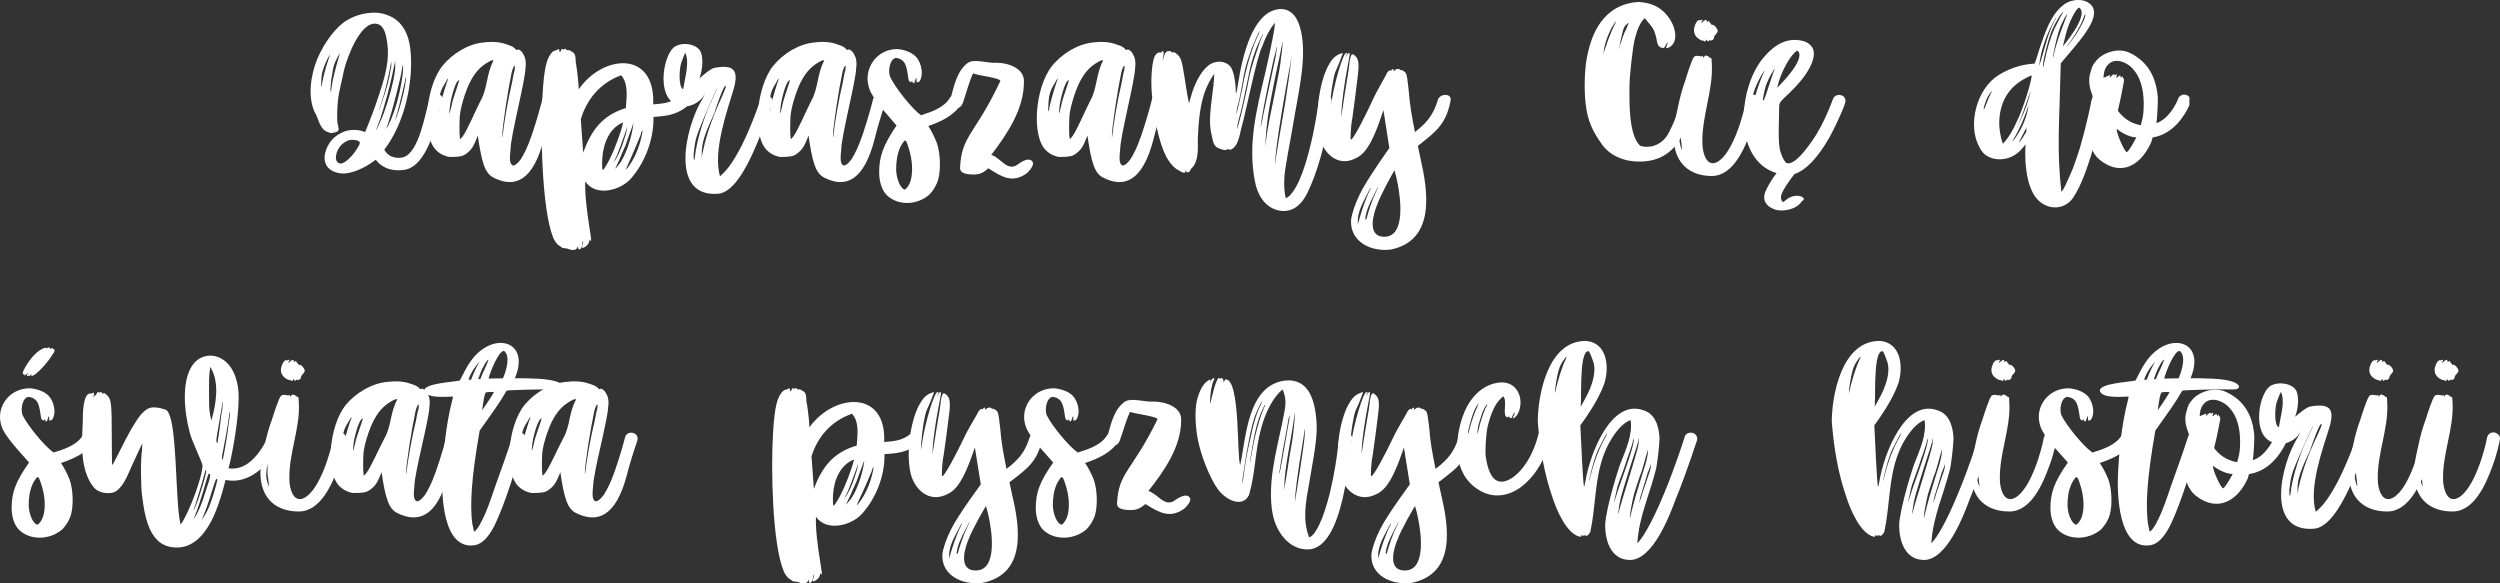
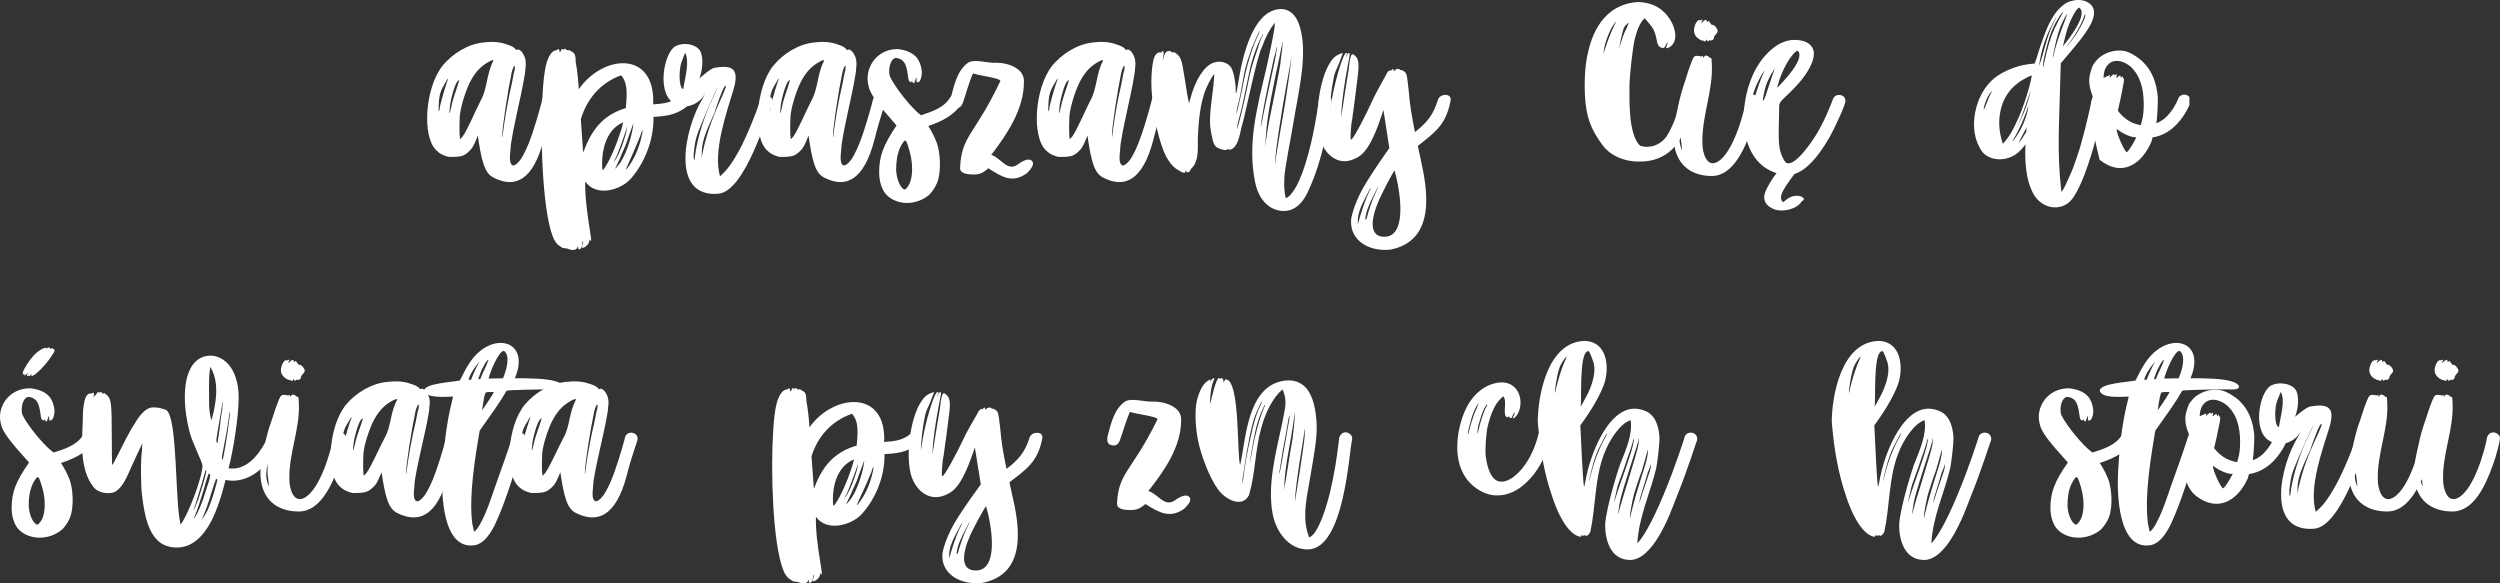
<svg xmlns="http://www.w3.org/2000/svg" width="330" height="77" viewBox="0 0 330 77" fill="none">
  <rect x="0" y="0" width="330" height="77" fill="#333333" stroke="none" />
  <g clip-path="url(#clip0_2347_5024)">
-     <path d="M58.374 13.44C57.792 15.098 57.597 16.829 56.859 18.524C55.927 20.859 54.8 22.139 53.48 22.402C53.208 22.44 52.898 22.478 52.587 22.478C52.082 22.478 51.578 22.402 51.072 22.214C50.489 21.951 50.024 21.649 49.595 21.085C48.002 22.328 46.139 23.006 45.051 22.893C43.38 22.705 42.604 21.688 42.914 20.219C43.264 18.825 44.119 17.846 45.555 17.32C46.448 17.056 47.381 17.094 48.196 17.433C48.818 15.963 49.556 14.006 50.022 12.537C51.266 8.884 51.421 7.076 50.993 4.929C50.76 3.838 50.372 3.272 49.788 3.159C47.652 2.632 45.866 7.453 45.438 9.146C44.933 11.67 44.506 12.535 44.506 15.36C44.506 15.924 44.506 16.15 44.622 16.566C44.739 17.055 44.739 17.168 44.584 17.318C44.545 17.394 44.467 17.431 44.389 17.394C44.351 17.281 44.312 17.318 44.312 17.431C44.312 17.469 44.273 17.506 44.157 17.506C44.04 17.469 43.962 17.469 43.962 17.506C43.962 17.695 43.186 17.469 42.837 17.205C42.099 16.603 42.021 15.548 41.515 14.758C40.624 12.761 40.975 9.975 41.906 7.715C42.877 5.455 44.47 3.421 45.867 2.631C47.305 1.765 49.556 1.312 51.227 2.029C53.131 2.744 53.985 4.589 54.179 6.586C54.606 10.766 53.441 16.227 50.722 19.766C51.227 20.632 52.044 20.972 53.169 20.782C55.345 20.18 56.082 15.021 56.703 13.1C56.703 12.987 57.092 12.347 57.868 12.46C58.45 12.573 58.489 13.025 58.373 13.439L58.374 13.44ZM43.343 7.564C42.916 8.279 42.527 9.448 42.489 9.786C42.372 10.426 42.411 11.557 42.411 11.519C42.45 11.482 42.527 11.18 42.566 10.766C42.76 9.637 43.343 7.829 43.537 7.34C43.653 7.039 43.537 7.227 43.343 7.566V7.564ZM44.586 7.489C44.12 8.392 43.965 8.806 43.849 9.824C43.654 10.652 43.577 12.197 43.654 12.121C43.693 12.084 43.732 11.82 43.771 11.519C43.965 10.088 44.625 7.829 44.819 7.226C45.013 6.812 44.858 7.037 44.586 7.489ZM47.499 18.899C47.499 18.41 46.334 18.41 46.023 18.523C45.13 18.824 44.468 19.652 44.352 20.594C44.236 21.197 44.624 21.686 45.09 21.573C45.672 21.46 46.644 20.481 47.226 19.464C47.42 19.163 47.498 18.974 47.498 18.899H47.499ZM49.635 17.242C49.674 17.242 50.412 15.622 50.684 14.869C51.343 13.061 51.966 10.764 52.121 9.446C52.16 9.145 52.199 8.694 52.16 8.43V8.016L52.044 8.618C51.927 9.22 51.578 10.84 51.151 12.459C50.84 13.55 50.336 15.396 49.908 16.451C49.714 16.941 49.637 17.204 49.637 17.242H49.635ZM50.451 13.401C51.111 11.48 51.382 10.426 51.578 9.108C51.694 8.769 51.655 8.43 51.655 8.317C51.655 8.204 51.617 8.167 51.617 8.279C51.617 8.392 51.461 9.07 51.306 9.862C50.995 11.331 50.685 12.573 50.258 13.816C49.831 14.983 50.025 14.645 50.452 13.402L50.451 13.401ZM51.227 16.301C51.111 16.564 51.072 16.752 51.033 16.903C50.994 17.016 50.994 17.091 50.955 17.129L51.305 16.451C52.197 14.681 52.898 11.932 53.169 9.672C53.208 9.333 53.208 8.919 53.208 8.731C53.169 8.43 53.208 8.392 53.092 8.957C52.898 10.351 51.848 14.38 51.227 16.301ZM53.596 10.088C53.596 10.125 53.596 10.2 53.558 10.276C53.519 10.351 53.48 10.502 53.441 10.765C53.247 11.556 52.859 13.401 52.432 14.908C52.315 15.209 52.276 15.435 52.238 15.623L52.16 15.924C52.199 15.924 52.587 14.758 52.781 14.154C53.131 12.987 53.48 11.443 53.596 10.426V10.088Z" fill="white" />
    <path d="M73.21 13.515C73.21 13.628 72.433 15.737 71.811 18.298C70.373 23.947 67.928 24.852 65.169 23.458C64.004 22.893 63.576 21.424 63.071 17.884L62.877 18.374C62.605 19.013 62.411 19.617 61.635 20.219C61.13 20.633 60.703 20.671 59.964 20.709C59.459 20.709 59.227 20.746 58.955 20.633C58.334 20.445 57.984 20.219 57.634 19.881C55.653 18.072 56.118 11.633 58.371 8.734C59.731 7.039 61.828 5.797 63.809 5.608C65.012 5.458 66.023 5.533 66.916 5.872C67.498 6.06 67.77 6.173 68.082 6.512C68.159 6.625 68.237 6.625 68.314 6.549C68.431 6.436 68.936 6.775 69.091 7.189C69.363 7.603 69.479 8.318 69.363 8.922C69.363 10.617 67.381 17.959 67.381 19.843C67.265 20.746 67.265 21.463 67.537 21.726C67.847 22.14 68.507 21.35 68.78 20.973C69.246 20.183 69.596 19.542 70.218 17.773C71.033 15.362 71.578 13.178 71.578 13.14C71.694 12.689 72.121 12.425 72.587 12.538C73.053 12.651 73.325 13.065 73.208 13.517L73.21 13.515ZM58.723 11.03C58.141 11.971 57.947 12.537 57.908 14.08C57.869 14.494 57.908 14.72 57.947 14.682C57.986 14.569 58.025 14.494 58.025 14.419C58.025 14.005 58.646 11.896 58.956 10.955C59.267 10.202 59.189 10.164 58.723 11.03ZM60.627 10.578C60.044 10.578 59.383 13.666 59.383 14.118C59.267 15.209 59.306 15.247 59.577 14.08C59.771 12.988 60.354 11.594 60.625 10.578H60.627ZM61.054 18.035C61.675 17.207 62.763 14.608 63.462 13.252C64.355 11.67 64.2 9.75 65.132 8.017C65.171 7.904 64.9 7.942 64.628 8.093C63.58 8.657 62.841 9.374 62.181 10.578C61.637 11.519 60.939 13.591 60.743 14.909C60.627 15.512 60.627 17.847 60.704 18.185L60.743 18.374L61.054 18.035ZM66.297 17.922C66.297 18.11 66.297 18.148 66.336 18.035C66.53 16.189 67.073 13.064 67.578 10.955C67.695 10.352 67.811 9.598 67.928 9.297C67.966 8.996 67.966 8.732 67.966 8.695C67.85 8.582 67.656 9.109 67.539 9.561C67.035 11.971 66.297 16.791 66.297 17.921V17.922Z" fill="white" />
    <path d="M90.805 13.929C89.289 15.248 87.775 15.323 86.26 15.436V15.7C86.26 18.298 85.251 21.273 83.347 23.495C81.987 25.115 78.686 26.056 77.25 23.947C77.133 27.562 78.493 32.986 77.871 31.592C77.754 31.855 77.754 32.081 77.638 32.194C77.483 32.457 77.094 32.721 76.939 32.721C76.629 32.721 77.133 32.006 76.939 31.817C76.823 32.081 76.9 32.721 76.59 32.871C76.396 32.984 76.318 32.909 76.318 32.721V32.495L76.202 32.683C76.163 32.796 76.046 32.909 75.93 32.947C75.348 33.135 75.037 32.758 74.453 32.758C74.143 32.758 74.143 32.608 73.871 32.457C73.599 32.344 73.172 31.817 72.978 31.253C71.541 27.563 71.308 17.583 71.618 12.499C71.812 9.035 72.162 7.566 72.939 6.85C73.211 6.587 73.367 6.738 73.561 6.549C73.755 6.436 73.832 6.474 73.832 6.662C73.832 6.926 73.949 6.926 74.065 6.662C74.182 6.211 74.415 6.662 74.415 6.549C74.531 6.399 74.725 6.399 74.725 6.549C74.725 6.7 75.113 6.549 75.23 6.662L75.657 6.926C76.084 7.227 75.929 8.055 76.045 8.508C76.123 8.771 76.394 11.106 76.394 11.784C79.618 7.152 86.532 6.625 86.221 13.78C87.58 13.667 88.591 13.592 89.677 12.689C90.027 12.387 90.57 12.425 90.882 12.764C91.194 13.103 91.154 13.63 90.805 13.931V13.929ZM76.978 20.143C78.026 17.281 79.464 15.209 82.61 14.268C82.726 12.724 82.959 11.03 81.989 9.937C79.192 10.953 77.444 13.138 76.668 15.736L76.978 20.143ZM80.512 20.933C81.017 19.954 81.95 17.582 82.26 16.15C80.512 16.865 79.658 18.786 79.503 20.858C79.464 21.724 79.464 22.44 79.58 22.44C79.697 22.44 80.24 21.499 80.512 20.933ZM81.405 20.82C81.832 20.067 82.181 19.125 82.531 17.958C82.686 17.469 82.764 17.017 82.764 16.867C82.764 16.716 82.764 16.754 82.647 17.168C82.453 17.77 81.481 20.557 81.171 21.046C80.899 21.648 80.977 21.535 81.403 20.82H81.405ZM81.909 21.422C82.492 20.557 83.114 18.899 83.425 17.43C83.619 16.489 83.658 15.961 83.502 16.564C83.308 17.053 82.804 18.523 82.61 19.087L82.066 20.331C81.911 20.745 81.678 21.272 81.523 21.573C81.406 21.874 81.251 22.137 81.212 22.25C81.096 22.439 81.717 21.724 81.911 21.422H81.909ZM84.784 17.166C84.745 17.204 84.745 17.279 84.706 17.355C84.667 17.468 84.589 17.656 84.551 17.844C84.279 18.484 83.813 19.69 82.919 21.647C82.492 22.588 82.57 22.588 83.152 21.722C83.889 20.631 84.434 19.237 84.706 17.919C84.822 17.505 84.822 17.166 84.784 17.166Z" fill="white" />
    <path d="M101.988 13.704C101.173 15.135 98.454 25.114 94.88 25.567C88.393 26.169 90.375 16.981 92.666 13.139C92.938 12.725 93.093 12.198 93.055 12.198C92.938 13.101 90.996 14.684 89.249 13.78C86.53 12.651 87.617 6.888 89.171 6.098C90.298 5.495 92.084 5.872 92.511 6.888C92.822 7.679 92.783 9.11 92.317 10.352C92.977 9.788 93.793 9.071 94.298 8.958C96.784 8.507 97.599 9.147 96.823 11.82C95.891 14.908 94.104 19.992 95.036 23.268C95.773 22.628 96.551 21.836 97.91 19.202C99.347 16.302 100.357 13.214 100.395 13.177C100.512 12.763 101.017 12.537 101.444 12.687C101.871 12.8 102.142 13.29 101.987 13.704H101.988ZM90.454 6.962C90.182 7.527 90.104 7.865 89.988 8.129C89.677 8.731 89.483 11.48 90.182 11.781C90.454 10.011 91.036 8.28 90.454 6.961V6.962ZM91.579 20.18C91.54 20.444 91.579 20.632 91.579 20.782V21.046C91.696 21.159 91.696 21.084 91.812 20.067C92.084 18.372 92.822 15.623 94.026 13.1L94.492 12.046C94.57 11.896 94.647 11.745 94.686 11.594C94.609 11.594 92.705 16.001 92.278 17.13C91.657 18.675 91.696 19.39 91.579 20.18ZM94.298 14.908C92.977 17.808 92.627 18.824 92.627 20.369V21.046L92.666 20.519C93.093 18.448 93.714 16.15 95.385 12.573C95.657 11.971 95.851 11.406 95.812 11.369C95.618 10.879 94.413 14.494 94.297 14.908H94.298Z" fill="white" />
    <path d="M116.865 13.515C116.865 13.628 116.088 15.737 115.466 18.298C114.028 23.947 111.582 24.852 108.823 23.458C107.659 22.893 107.231 21.424 106.726 17.884L106.532 18.374C106.26 19.013 106.066 19.617 105.288 20.219C104.784 20.633 104.357 20.671 103.618 20.709C103.113 20.709 102.88 20.746 102.608 20.633C101.987 20.445 101.638 20.219 101.288 19.881C99.307 18.072 99.773 11.633 102.026 8.734C103.386 7.039 105.482 5.797 107.463 5.608C108.668 5.458 109.677 5.533 110.57 5.872C111.153 6.06 111.424 6.173 111.735 6.512C111.813 6.625 111.89 6.625 111.968 6.549C112.084 6.436 112.589 6.775 112.744 7.189C113.016 7.603 113.132 8.318 113.016 8.922C113.016 10.617 111.035 17.959 111.035 19.843C110.918 20.746 110.918 21.463 111.19 21.726C111.501 22.14 112.161 21.35 112.432 20.973C112.898 20.183 113.248 19.542 113.87 17.773C114.685 15.362 115.23 13.178 115.23 13.14C115.347 12.689 115.774 12.425 116.239 12.538C116.705 12.651 116.977 13.065 116.861 13.517L116.865 13.515ZM102.378 11.03C101.796 11.971 101.602 12.537 101.563 14.08C101.524 14.494 101.563 14.72 101.602 14.682C101.64 14.569 101.679 14.494 101.679 14.419C101.679 14.005 102.3 11.896 102.611 10.955C102.922 10.202 102.844 10.164 102.378 11.03ZM104.282 10.578C103.699 10.578 103.039 13.666 103.039 14.118C102.923 15.209 102.962 15.247 103.233 14.08C103.428 12.988 104.01 11.594 104.282 10.578ZM104.709 18.035C105.33 17.207 106.418 14.608 107.117 13.252C108.01 11.67 107.854 9.75 108.787 8.017C108.826 7.904 108.554 7.942 108.283 8.093C107.235 8.657 106.496 9.374 105.836 10.578C105.292 11.519 104.592 13.591 104.398 14.909C104.282 15.512 104.282 17.847 104.359 18.185L104.398 18.374L104.709 18.035ZM109.952 17.922C109.952 18.11 109.952 18.148 109.991 18.035C110.185 16.189 110.728 13.064 111.234 10.955C111.351 10.352 111.467 9.598 111.584 9.297C111.623 8.996 111.623 8.732 111.623 8.695C111.506 8.582 111.312 9.109 111.195 9.561C110.691 11.971 109.952 16.791 109.952 17.921V17.922Z" fill="white" />
    <path d="M126.884 13.741C125.836 15.361 124.088 16.076 122.534 16.641C122.961 17.281 123.388 18.148 123.661 18.863C124.127 20.218 124.204 22.29 123.855 23.646C123.661 24.399 123.234 25.077 122.729 25.642C121.059 27.149 118.418 27.187 116.981 25.68C116.399 25.04 116.05 23.947 116.05 22.78C116.05 20.671 116.554 19.203 118.341 16.567C115.855 13.743 114.846 12.386 114.652 11.37C114.031 9.073 115.661 6.474 118.458 6.474C119.7 6.587 120.827 7.114 121.254 7.981C121.526 8.433 121.681 9.148 121.681 9.601C121.681 10.203 121.409 10.957 121.138 10.843C121.099 10.805 121.06 10.843 121.021 10.881C120.943 11.069 121.06 9.638 120.827 10.579C120.711 10.843 120.672 10.993 120.672 10.993C120.555 10.993 120.439 10.881 120.361 10.655C120.322 10.692 120.322 10.768 120.322 10.805C120.322 10.843 120.322 10.843 120.284 10.843C120.245 10.881 120.012 10.768 119.973 10.655C119.934 10.542 119.857 10.241 119.818 9.789C119.624 8.47 119.352 8.019 118.731 7.755C118.498 7.68 118.343 7.642 118.265 7.642C117.411 7.755 117.178 9.526 117.527 10.203C118.148 11.522 120.324 14.309 121.567 15.212C123.083 14.723 124.635 14.195 125.412 12.877C125.684 12.463 126.149 12.35 126.576 12.613C127.003 12.877 127.159 13.329 126.887 13.744L126.884 13.741ZM120.397 22.214C120.397 21.273 120.203 20.256 119.815 19.126C119.634 18.549 119.453 18.411 119.272 18.712C118.845 19.277 118.65 19.842 118.534 20.294C118.34 20.859 118.223 22.366 118.34 22.931C118.456 23.834 118.845 24.701 119.272 24.965C119.388 25.04 119.466 25.04 119.582 24.927C120.242 24.287 120.397 23.269 120.397 22.215V22.214Z" fill="white" />
    <path d="M134.263 21.762C134.728 21.424 135.661 20.784 136.166 21.198C136.826 21.725 135.584 22.818 135.506 22.893C133.641 24.212 132.283 23.382 130.457 22.215C129.642 22.931 129.176 23.119 127.932 23.006C127.505 22.968 126.729 22.818 126.729 22.215C126.884 17.884 128.671 17.847 132.05 10.692C132.05 10.278 129.059 9.977 128.438 9.676C127.856 10.995 127.545 12.312 127.078 13.63C126.923 13.968 126.69 14.345 126.108 14.232C125.215 14.119 125.487 13.178 125.487 12.99C125.914 11.408 126.302 9.337 127.778 8.282C128.671 7.718 130.458 8.395 131.545 8.282C133.022 8.282 135.273 8.997 135.157 10.843C135.157 14.345 133.02 17.622 130.845 20.446C132.01 20.747 132.943 22.668 134.263 21.765V21.762Z" fill="white" />
    <path d="M153.682 13.515C153.682 13.628 152.906 15.737 152.283 18.298C150.845 23.947 148.4 24.852 145.641 23.458C144.476 22.893 144.048 21.424 143.543 17.884L143.349 18.374C143.077 19.013 142.883 19.617 142.107 20.219C141.602 20.633 141.175 20.671 140.436 20.709C139.932 20.709 139.699 20.746 139.427 20.633C138.806 20.445 138.457 20.219 138.106 19.881C136.125 18.072 136.59 11.633 138.843 8.734C140.203 7.039 142.3 5.797 144.281 5.608C145.484 5.458 146.495 5.533 147.388 5.872C147.97 6.06 148.242 6.173 148.554 6.512C148.631 6.625 148.709 6.625 148.787 6.549C148.903 6.436 149.408 6.775 149.563 7.189C149.835 7.603 149.951 8.318 149.835 8.922C149.835 10.617 147.854 17.959 147.854 19.843C147.737 20.746 147.737 21.463 148.009 21.726C148.319 22.14 148.979 21.35 149.252 20.973C149.718 20.183 150.068 19.542 150.69 17.773C151.505 15.362 152.05 13.178 152.05 13.14C152.167 12.689 152.594 12.425 153.059 12.538C153.525 12.651 153.797 13.065 153.681 13.517L153.682 13.515ZM139.195 11.03C138.613 11.971 138.419 12.537 138.38 14.08C138.341 14.494 138.38 14.72 138.419 14.682C138.458 14.569 138.497 14.494 138.497 14.419C138.497 14.005 139.118 11.896 139.428 10.955C139.739 10.202 139.661 10.164 139.195 11.03ZM141.099 10.578C140.517 10.578 139.855 13.666 139.855 14.118C139.739 15.209 139.778 15.247 140.049 14.08C140.244 12.988 140.826 11.594 141.098 10.578H141.099ZM141.526 18.035C142.147 17.207 143.235 14.608 143.934 13.252C144.827 11.67 144.672 9.75 145.605 8.017C145.644 7.904 145.372 7.942 145.1 8.093C144.052 8.657 143.313 9.374 142.653 10.578C142.11 11.519 141.411 13.591 141.215 14.909C141.099 15.512 141.099 17.847 141.177 18.185L141.215 18.374L141.526 18.035ZM146.769 17.922C146.769 18.11 146.769 18.148 146.808 18.035C147.002 16.189 147.546 13.064 148.05 10.955C148.167 10.352 148.283 9.598 148.4 9.297C148.439 8.996 148.439 8.732 148.439 8.695C148.322 8.582 148.128 9.109 148.012 9.561C147.507 11.971 146.769 16.791 146.769 17.921V17.922Z" fill="white" />
    <path d="M175.781 13.44C175.781 13.591 175.315 17.093 174.384 20.52C173.801 22.63 173.179 24.21 172.597 25.416C171.51 27.676 169.956 28.128 168.519 27.714C167.004 27.262 165.995 25.83 165.645 23.911C164.714 19.09 165.8 14.684 167.044 9.487C167.238 8.696 168.247 4.064 168.247 3.499L168.286 3.01L168.131 3.198C167.665 3.763 167.044 4.893 166.577 6.211C165.956 7.265 164.285 15.513 163.975 16.454C163.664 17.395 163.586 19.241 162.498 19.73C162.382 19.843 162.071 19.617 161.955 19.73C161.838 19.918 161.062 19.73 160.595 19.429C160.323 19.241 160.168 18.902 160.051 18.375C159.741 16.868 159.508 16.341 160.012 12.613C160.129 11.748 160.245 10.768 160.284 9.751C159.779 10.391 159.275 11.447 158.963 12.312C158.458 14.007 158.225 15.438 158.109 18.413C158.109 19.581 158.264 21.274 157.294 22.215C157.099 22.328 157.138 22.705 156.867 22.705C156.828 22.705 156.75 22.742 156.711 22.78C156.672 22.78 156.634 22.742 156.517 22.441L156.478 22.667C156.362 23.081 155.469 22.404 155.157 22.215C154.652 21.802 154.342 21.387 153.915 20.633C153.022 18.863 152.322 15.738 152.05 12.424C151.856 10.352 152.089 7.904 152.477 7.34C152.671 7.001 152.904 6.888 153.098 6.926C153.254 7.039 153.292 6.851 153.448 6.738C153.719 6.738 153.564 7.378 153.525 7.641L153.487 7.98L153.603 7.641C153.642 7.378 153.797 6.738 154.263 6.738C154.496 6.738 154.612 6.775 154.651 6.851C154.768 7.114 154.845 6.775 154.962 6.888C155.233 7.001 155.583 7.302 155.738 7.566C156.049 8.168 156.087 8.469 156.709 12.424L156.942 13.628C156.942 13.666 157.019 13.402 157.136 12.989C157.757 10.578 158.962 8.695 160.165 8.281C161.097 7.942 162.107 8.243 162.534 8.958C162.845 9.523 163.117 10.804 163.117 12.046C163.117 12.611 163.233 12.347 163.427 11.03C164.048 7.037 165.447 1.728 168.632 1.238C170.069 0.975 171.117 1.916 171.583 3.536C172.631 7.075 171.467 11.82 170.846 15.512C170.341 18.675 169.525 22.366 169.525 23.683C169.486 24.549 169.525 25.303 169.719 26.169C170.146 26.018 170.573 25.529 171.079 24.662C171.661 23.608 172.243 22.064 172.749 20.105C173.642 16.791 174.07 13.251 174.109 13.251C174.148 12.799 174.575 12.423 175.041 12.536C175.507 12.573 175.817 12.987 175.779 13.439L175.781 13.44ZM163.975 11.745C164.557 8.469 165.335 6.247 166.072 4.627C166.189 4.514 166.189 4.364 166.227 4.251L166.305 4.1C166.15 4.1 165.529 5.682 165.218 6.398C164.869 7.451 164.481 8.356 164.17 10.012C163.859 11.707 163.743 12.573 163.432 13.74C163.277 14.305 163.2 14.869 163.2 14.982C163.2 15.283 163.665 13.212 163.976 11.744L163.975 11.745ZM166.693 4.514C166.693 4.401 166.15 5.606 165.878 6.247C165.606 7 165.179 8.055 164.869 9.711C164.248 12.536 164.131 13.476 163.704 15.059C163.432 15.962 163.277 16.829 163.277 16.942C163.277 17.431 164.131 14.042 164.637 11.519C165.064 9.184 165.414 8.243 165.802 7.075C166.074 6.172 166.501 4.966 166.656 4.665C166.695 4.552 166.733 4.514 166.695 4.514H166.693ZM166.616 15.924C166.732 15.209 167.159 13.288 167.509 11.593C168.091 8.769 168.401 7.64 168.518 6.584C168.634 5.982 168.518 6.058 168.401 6.773C168.363 7.111 168.168 7.45 168.013 8.317C166.887 13.439 166.537 15.586 166.42 16.677C166.381 16.978 166.459 16.715 166.614 15.924H166.616ZM167.082 18.786C167.276 17.279 167.47 16.188 168.091 13.213C168.828 9.485 168.945 9.108 169.139 7.301C169.255 6.586 169.294 5.832 169.294 5.681C169.255 5.418 169.255 5.455 169.217 5.907C169.1 6.622 168.828 7.828 168.401 9.823C167.353 14.869 167.159 16.64 167.043 18.747L167.004 19.5L167.082 18.785V18.786ZM168.442 20.707C168.636 19.502 168.907 17.77 169.645 13.589C170.072 10.878 170.266 9.371 170.46 7.715C170.46 7.527 170.46 7.451 170.499 7.414C170.46 7.451 170.46 7.602 170.421 7.866L169.839 11.029C168.946 16.037 168.44 19.502 168.324 21.121L168.285 21.799L168.44 20.707H168.442Z" fill="white" />
    <path d="M191.432 13.515C190.811 16.528 189.335 17.508 187.471 19.013C187.316 19.126 187.2 19.202 187.161 19.277L187.51 20.934C188.442 25.038 189.608 31.742 183.549 32.948C180.869 33.249 178.151 31.857 178.345 28.995C178.5 27.978 178.888 26.923 179.471 25.681C180.053 24.514 180.714 23.459 182.112 21.387L183.393 19.542L182.616 14.533C180.985 19.542 179.975 20.483 178.694 21.011C176.635 21.914 174.888 20.409 174.266 18.413C173.567 16.04 173.955 11.784 175.081 9.185C175.664 7.943 176.129 7.415 176.791 7.152L177.062 7.039C177.101 7.001 177.179 7.001 177.218 7.001C177.256 7.001 177.218 7.152 177.101 7.415C176.791 8.318 176.791 8.281 176.286 9.449C175.975 10.202 175.665 12.386 175.548 14.044L175.51 14.909L175.626 14.232C176.053 11.069 177.297 7.001 177.685 7.001H177.84C177.84 7.039 177.84 7.076 177.801 7.114C177.762 7.227 177.724 7.302 177.724 7.34C177.413 8.243 177.84 7.001 178.034 7.001C178.228 6.963 178.189 7.114 177.918 8.583C177.452 11.031 177.103 13.554 177.064 14.909C177.025 15.775 176.986 15.7 177.258 14.044C177.374 13.329 177.568 11.897 177.762 10.805C177.957 9.714 178.112 8.659 178.112 8.47C178.112 8.132 178.267 7.454 178.422 7.191C178.461 7.153 178.539 7.153 178.655 7.191C179.315 7.642 179.471 8.132 179.199 10.241C179.082 11.332 178.694 14.27 178.5 15.664C178.306 16.529 178.228 18.337 178.306 18.413C178.5 18.714 180.326 15.099 181.063 13.479C181.762 11.897 183.045 9.827 183.122 9.563C183.239 9.413 183.51 9.187 183.549 9.3C183.549 9.413 183.588 9.375 183.705 9.224L183.899 9.074L183.938 9.224L184.015 9.413L184.132 9.262C184.287 9.074 184.675 9.036 184.792 9.187C184.792 9.224 184.83 9.262 184.947 9.262C185.102 9.224 185.451 9.45 185.607 9.714C185.723 9.977 185.84 10.843 185.956 12.011C186.073 13.669 186.344 15.287 186.771 17.434C188.364 16.192 189.218 15.136 189.801 13.178C189.801 13.103 190.111 12.425 190.965 12.538C191.548 12.651 191.548 13.103 191.431 13.517L191.432 13.515ZM179.236 28.956V29.633C179.547 28.39 180.246 26.207 180.79 25.189C180.907 24.963 180.946 24.85 180.907 24.813C180.907 24.775 179.781 26.884 179.586 27.486C179.392 27.976 179.275 28.465 179.236 28.956ZM181.761 24.925L181.45 25.528C180.635 27.148 180.325 27.9 180.207 28.954H180.362C180.673 27.748 181.138 26.356 181.643 25.302C181.798 24.963 181.954 24.662 181.915 24.662C181.876 24.737 181.798 24.813 181.76 24.925H181.761ZM184.48 24.173C184.363 23.721 184.324 23.307 184.208 23.006L184.091 22.517C184.014 22.441 182.149 25.943 181.839 26.885C181.334 28.052 180.323 31.254 182.731 31.254C185.683 31.254 184.79 25.719 184.48 24.174V24.173Z" fill="white" />
    <path d="M223.669 13.214C223.048 15.361 222.698 17.131 221.3 19.051C219.94 20.822 217.96 21.537 215.474 21.273C214.075 21.123 212.445 20.445 211.513 19.126C210.308 17.469 209.571 16.076 209.299 13.666C209.105 12.008 209.105 8.921 209.609 6.962C210.347 3.498 212.328 0.447 216.329 0.258C218.155 0.371 219.553 1.086 220.524 2.706C221.146 3.685 221.689 5.756 220.097 6.359C219.903 6.396 219.903 6.283 220.02 6.02C220.214 5.455 220.175 5.418 219.903 5.907C219.709 6.321 219.632 6.359 219.515 6.321C218.778 6.321 218.739 5.531 218.622 4.965C218.312 3.685 218.04 3.533 217.107 2.404C216.525 2.893 216.137 3.835 215.826 5.002C215.515 6.094 215.088 10.199 215.088 11.404C215.088 13.212 214.933 17.73 216.487 19.237C217.768 19.651 219.128 19.161 219.944 18.069C220.448 17.353 221.498 15.131 222.002 12.872C222.002 12.759 222.391 12.119 223.206 12.232C223.788 12.345 223.788 12.796 223.672 13.21L223.669 13.214ZM213.337 2.82C212.6 3.536 211.9 5.532 211.783 6.247L211.628 7.15L211.9 6.36C212.21 5.344 212.754 4.025 213.103 3.31C213.258 3.046 213.375 2.783 213.336 2.82H213.337ZM214.969 3.009C214.969 2.971 214.775 3.159 214.503 3.423C214.348 3.686 214.27 3.799 214.115 4.514C213.999 4.966 213.843 5.643 213.805 5.983L213.688 6.586L213.882 5.871C214.193 4.967 214.27 4.552 214.697 3.761C214.853 3.347 215.008 3.046 214.969 3.009Z" fill="white" />
    <path d="M232.174 13.44C232.174 13.553 231.864 15.286 231.126 17.281C230.389 19.314 228.873 23.23 225.961 23.23C223.048 23.23 221.222 21.573 220.95 18.749C220.834 17.544 220.989 16.301 221.455 14.305C221.727 12.948 221.998 11.932 222.425 10.727C222.658 9.975 223.318 7.79 223.63 7.489C223.941 7.226 224.523 7.489 224.639 7.451C224.756 7.338 224.833 7.338 224.795 7.489V7.64C225.066 7.338 225.105 7.301 225.222 7.338C225.338 7.376 225.377 7.338 225.687 7.602L225.92 7.715L225.959 8.43C226.153 11.97 224.601 15.36 224.717 18.974C224.717 19.916 225.183 22.25 226.737 21.347C228.796 20.141 230.193 14.944 230.504 13.138C230.62 12.686 231.047 12.385 231.513 12.498C231.94 12.611 232.29 12.987 232.173 13.439L232.174 13.44ZM222.037 19.653C221.998 19.616 221.998 19.314 221.959 19.013L221.843 18.11V16.793C221.804 16.83 221.804 16.905 221.804 16.981C221.765 17.094 221.765 17.282 221.727 17.47C221.688 17.884 221.649 18.298 221.688 18.486C221.688 18.825 221.921 19.767 222.037 19.767V19.655V19.653ZM224.678 2.593C224.756 2.593 224.756 2.668 224.639 2.819C224.484 3.083 224.562 3.083 224.833 2.819C225.105 2.556 225.299 2.556 225.299 2.819C225.299 2.932 225.338 2.932 225.416 2.857C225.688 2.593 225.571 2.97 225.843 3.12C225.882 3.271 225.959 3.308 226.037 3.271C226.309 3.271 226.697 3.76 226.736 4.061C226.736 4.212 226.658 4.362 226.464 4.551C226.309 4.739 226.231 4.889 226.231 4.965C226.27 5.077 226.192 5.153 226.076 5.266C225.804 5.454 225.649 5.228 225.61 5.341C225.571 5.492 225.416 5.492 225.299 5.303C225.222 5.19 225.183 5.19 225.183 5.303C225.183 5.492 225.105 5.529 224.911 5.416C224.795 5.303 224.795 5.416 224.523 5.303C223.785 4.927 223.514 4.4 223.63 3.683C223.785 3.044 224.096 2.553 224.406 2.667C224.445 2.705 224.523 2.667 224.562 2.63C224.601 2.592 224.639 2.592 224.678 2.592V2.593Z" fill="white" />
    <path d="M243.553 13.591C243.553 13.741 242.699 15.926 241.416 18.261C239.901 20.859 238.387 22.479 236.872 22.968L236.445 23.533C235.474 24.852 235.085 25.604 235.085 26.056C235.085 26.32 235.24 26.658 235.356 26.658C235.434 26.658 235.55 26.583 235.745 26.395C236.404 25.83 237.337 25.68 237.92 26.018C238.036 26.131 238.114 26.207 238.114 26.282C238.075 26.395 238.036 26.47 237.959 26.47L237.764 26.658C237.648 26.922 237.143 27.298 236.678 27.486C235.94 27.787 234.968 27.9 234.231 27.637C233.105 27.223 232.599 26.393 233.027 25.302C233.299 24.662 233.92 23.569 234.504 22.854C228.6 21.046 229.416 11.293 232.949 7.414C234.231 5.944 235.901 4.853 238.038 5.418C238.93 5.681 239.436 6.321 239.436 7.075C239.436 8.091 238.699 9.523 237.494 10.916C235.629 13.025 234.853 13.251 234.853 14.003C234.853 16.037 234.62 18.899 235.047 20.104C235.202 20.668 235.591 21.385 235.785 21.498C237.027 22.1 239.513 18.184 239.901 17.506C241.183 15.322 241.921 13.1 241.96 13.062C242.115 12.648 242.581 12.422 243.047 12.573C243.474 12.686 243.707 13.138 243.551 13.589L243.553 13.591ZM232.833 9.523C233.027 9.146 232.949 9.222 232.639 9.711C231.824 11.067 231.357 12.31 231.201 13.439C231.085 14.38 231.124 15.209 231.24 15.096C231.279 15.059 231.279 14.155 231.395 13.74C231.706 12.421 232.327 10.614 232.833 9.522V9.523ZM233.959 9.523C233.609 10.088 233.338 10.653 233.105 11.293C232.911 11.783 232.678 13.177 232.678 13.252C232.794 13.365 232.949 13.026 233.182 12.273C233.493 11.37 233.959 9.863 234.153 9.374C234.347 8.922 234.269 8.96 233.959 9.524V9.523ZM234.58 11.594C235.046 11.143 238.347 7.829 237.337 6.736C237.26 6.661 237.105 6.736 236.872 6.962C236.095 7.753 235.356 9.146 234.852 10.614C234.696 11.179 234.58 11.556 234.58 11.593V11.594Z" fill="white" />
    <path d="M277.77 13.478L277.382 15.323C277.11 16.491 276.761 17.959 276.334 19.466C275.363 22.818 274.547 24.663 273.887 25.717C272.644 28.09 269.614 27.826 268.372 25.529C267.789 24.362 267.518 23.345 267.362 21.348C267.323 20.671 267.323 19.917 267.362 19.051C267.168 19.314 266.974 19.578 266.741 19.804C265.809 20.82 264.411 21.235 263.13 20.934C262.237 20.671 261.731 20.332 261.265 19.39C259.711 16.566 260.838 11.783 263.828 9.899C265.111 9.109 266.663 8.505 268.567 8.392C268.878 7.677 269.033 6.923 269.305 6.17C269.965 4.287 270.703 1.877 272.45 0.597C273.421 -0.156 275.324 -0.306 276.14 0.785C277.382 2.48 274.197 5.719 272.022 8.355C271.828 16.489 271.478 19.802 272.1 25.302H272.138C272.255 25.189 272.565 24.624 272.682 24.361L273.342 22.892C273.769 21.988 274.118 20.782 274.545 19.54C275.011 17.921 275.399 16.377 275.671 15.171C275.826 14.456 275.982 13.815 276.098 13.175C276.215 12.724 276.642 12.385 277.069 12.498C277.534 12.611 277.884 13.025 277.767 13.476L277.77 13.478ZM262.972 11.971C262.35 12.498 261.846 14.005 261.846 14.419C261.846 14.532 262.001 14.268 262.156 13.816C262.428 13.101 262.7 12.46 262.972 11.971ZM266.273 15.924C267.01 14.417 267.982 11.367 268.176 10.088C268.215 9.899 268.137 9.937 267.477 10.276C265.38 11.33 264.215 13.025 263.943 15.397C263.827 16.49 263.943 17.657 264.37 18.974C265.147 18.222 265.808 16.978 266.274 15.924H266.273ZM265.807 18.485C266.079 18.146 266.583 17.394 266.855 16.828C267.321 15.887 267.631 14.907 267.787 13.89C267.204 15.586 266.504 17.204 265.844 18.259C265.573 18.711 265.534 18.749 265.805 18.485H265.807ZM267.982 12.31C268.409 10.69 266.934 15.548 266.079 17.168C266.079 17.168 267.322 14.758 267.749 13.138C267.866 12.874 267.866 12.611 267.982 12.31ZM266.661 18.448C266.389 19.012 266.467 18.899 266.894 18.335L267.476 17.394C267.476 17.13 267.476 16.904 267.515 16.791L266.661 18.449V18.448ZM269.147 8.731C269.884 6.735 270.156 4.702 271.205 2.744C271.361 2.48 271.438 2.33 271.438 2.254C270.235 4.175 269.457 6.359 269.147 8.731ZM271.632 2.518C270.895 3.724 270.507 4.627 269.884 7.338C269.768 7.753 269.612 8.695 269.729 8.883C269.729 8.732 269.807 8.582 269.807 8.394C270.234 6.397 270.699 4.854 271.205 3.761C271.632 2.896 272.176 1.84 272.37 1.539C272.331 1.502 271.943 1.953 271.632 2.518ZM271.71 4.288C271.4 5.305 271.128 6.699 271.011 7.301L270.972 7.715L271.089 7.263C271.516 5.154 272.992 1.728 272.876 1.84C272.527 2.254 271.983 3.385 271.711 4.288H271.71ZM272.913 3.761C272.603 4.702 272.331 6.096 272.292 6.134C272.059 6.36 275.865 2.066 274.468 1.012C274.002 1.012 273.03 3.31 272.913 3.761ZM275.128 2.066C274.817 3.083 273.923 4.665 272.991 5.869C272.875 6.057 272.758 6.208 272.758 6.246C272.797 6.208 274.002 4.701 274.312 4.099C274.739 3.384 275.089 2.705 275.205 2.291C275.322 1.877 275.244 1.726 275.128 2.065V2.066Z" fill="white" />
-     <path d="M289.111 13.591C289.111 13.628 288.684 14.759 287.751 15.926C286.742 17.169 285.537 17.922 284.139 18.148L283.984 18.712C282.742 21.612 280.14 23.495 277.148 21.085C276.177 20.295 275.516 18.637 275.632 17.017C275.749 15.51 275.982 13.779 276.176 13.064C276.292 12.763 276.254 12.763 276.059 12.198C275.749 11.332 275.671 10.352 275.943 9.562C276.137 8.847 276.215 8.583 276.642 8.093C277.34 7.114 279.399 6.172 281.109 6.963C281.536 7.152 282.469 7.716 282.973 8.282C284.06 9.374 284.683 10.918 284.838 12.915C284.838 13.705 284.76 15.513 284.644 16.266C285.343 16.002 285.926 15.551 286.392 14.947C287.169 14.006 287.518 13.064 287.518 13.026C287.673 12.612 288.139 12.386 288.605 12.537C289.032 12.687 289.265 13.139 289.11 13.591H289.111ZM277.654 10.277L278.081 10.089C278.352 9.976 278.508 9.901 278.547 9.901C278.547 10.014 278.391 10.352 278.508 10.239C278.469 10.239 278.508 10.202 278.663 10.089L278.857 9.901C279.207 9.562 279.09 10.164 279.168 9.938C279.284 9.825 279.439 9.75 279.439 9.863C279.439 9.976 279.245 10.428 279.362 10.277C279.478 10.164 279.517 10.202 279.634 10.089C280.061 9.675 279.828 10.465 280.022 10.202L280.099 10.051L280.255 10.277C280.449 10.578 280.41 10.465 279.905 13.064L279.556 14.608C280.138 15.399 281.071 16.266 282.585 16.529L282.663 16.228C282.935 15.325 282.973 14.608 282.973 13.554C282.935 11.671 282.508 10.203 281.615 9.186C280.994 8.357 279.323 7.49 278.314 8.47C277.964 8.809 277.731 9.298 277.693 9.902L277.654 10.278V10.277ZM282.004 18.11C280.995 18.223 279.324 17.019 279.48 17.019C279.091 17.019 280.528 20.295 280.761 20.069C281.071 19.881 281.809 18.524 282.004 18.11Z" fill="white" />
+     <path d="M289.111 13.591C289.111 13.628 288.684 14.759 287.751 15.926C286.742 17.169 285.537 17.922 284.139 18.148L283.984 18.712C282.742 21.612 280.14 23.495 277.148 21.085C275.749 15.51 275.982 13.779 276.176 13.064C276.292 12.763 276.254 12.763 276.059 12.198C275.749 11.332 275.671 10.352 275.943 9.562C276.137 8.847 276.215 8.583 276.642 8.093C277.34 7.114 279.399 6.172 281.109 6.963C281.536 7.152 282.469 7.716 282.973 8.282C284.06 9.374 284.683 10.918 284.838 12.915C284.838 13.705 284.76 15.513 284.644 16.266C285.343 16.002 285.926 15.551 286.392 14.947C287.169 14.006 287.518 13.064 287.518 13.026C287.673 12.612 288.139 12.386 288.605 12.537C289.032 12.687 289.265 13.139 289.11 13.591H289.111ZM277.654 10.277L278.081 10.089C278.352 9.976 278.508 9.901 278.547 9.901C278.547 10.014 278.391 10.352 278.508 10.239C278.469 10.239 278.508 10.202 278.663 10.089L278.857 9.901C279.207 9.562 279.09 10.164 279.168 9.938C279.284 9.825 279.439 9.75 279.439 9.863C279.439 9.976 279.245 10.428 279.362 10.277C279.478 10.164 279.517 10.202 279.634 10.089C280.061 9.675 279.828 10.465 280.022 10.202L280.099 10.051L280.255 10.277C280.449 10.578 280.41 10.465 279.905 13.064L279.556 14.608C280.138 15.399 281.071 16.266 282.585 16.529L282.663 16.228C282.935 15.325 282.973 14.608 282.973 13.554C282.935 11.671 282.508 10.203 281.615 9.186C280.994 8.357 279.323 7.49 278.314 8.47C277.964 8.809 277.731 9.298 277.693 9.902L277.654 10.278V10.277ZM282.004 18.11C280.995 18.223 279.324 17.019 279.48 17.019C279.091 17.019 280.528 20.295 280.761 20.069C281.071 19.881 281.809 18.524 282.004 18.11Z" fill="white" />
  </g>
  <path d="M12.418 58.306C11.365 59.878 9.609 60.572 8.049 61.12C8.477 61.742 8.906 62.583 9.179 63.278C9.647 64.593 9.725 66.604 9.374 67.92C9.179 68.651 8.75 69.31 8.244 69.858C6.566 71.321 3.914 71.357 2.471 69.895C1.886 69.273 1.536 68.213 1.536 67.08C1.536 65.033 2.042 63.608 3.837 61.049C1.341 58.307 0.327 56.99 0.132 56.004C-0.492 53.774 1.146 51.252 3.954 51.252C5.203 51.361 6.333 51.873 6.762 52.714C7.035 53.153 7.191 53.847 7.191 54.287C7.191 54.871 6.918 55.603 6.645 55.492C6.606 55.456 6.567 55.492 6.528 55.529C6.45 55.712 6.567 54.323 6.333 55.237C6.216 55.492 6.177 55.639 6.177 55.639C6.06 55.639 5.943 55.529 5.865 55.31C5.826 55.346 5.826 55.419 5.826 55.456C5.826 55.492 5.827 55.492 5.788 55.492C5.749 55.529 5.515 55.419 5.476 55.31C5.437 55.2 5.359 54.908 5.32 54.469C5.125 53.189 4.852 52.751 4.228 52.495C3.994 52.422 3.838 52.386 3.76 52.386C2.903 52.495 2.669 54.214 3.02 54.871C3.643 56.151 5.828 58.856 7.075 59.733C8.597 59.258 10.156 58.747 10.936 57.467C11.209 57.065 11.677 56.955 12.106 57.211C12.534 57.467 12.69 57.905 12.418 58.308V58.306ZM6.099 45.95C6.099 46.023 6.138 46.023 6.216 45.95C6.372 45.84 6.45 45.84 6.45 45.913C6.489 45.913 6.528 45.877 6.567 45.877C6.606 45.877 6.645 45.913 6.606 46.023C6.567 46.059 6.567 46.096 6.645 46.059C6.762 46.059 6.723 45.95 6.879 45.95C6.996 45.95 6.957 46.059 6.996 46.059C7.191 46.059 7.269 46.206 7.152 46.461C7.035 46.644 6.567 47.411 6.06 47.997C5.476 48.728 4.5 49.606 4.422 49.533C4.383 49.533 4.344 49.57 4.305 49.606C4.149 49.716 4.11 49.679 4.149 49.497L4.188 49.387L4.032 49.497L3.876 49.643C3.876 49.679 3.837 49.57 3.72 49.606C3.72 49.606 3.681 49.606 3.642 49.643C3.525 49.643 3.564 49.497 3.681 49.168C3.603 49.35 2.979 49.935 3.291 49.168C3.408 49.058 3.174 49.46 3.057 49.423C2.94 49.314 3.018 49.022 3.291 48.547C3.72 47.779 4.579 46.499 5.632 46.024C5.671 46.024 6.099 45.805 6.099 45.951V45.95ZM5.904 66.531C5.904 65.617 5.71 64.629 5.32 63.533C5.138 62.973 4.956 62.839 4.774 63.131C4.345 63.679 4.15 64.228 4.033 64.667C3.838 65.215 3.721 66.678 3.838 67.226C3.955 68.103 4.345 68.945 4.774 69.2C4.891 69.273 4.969 69.273 5.086 69.164C5.749 68.543 5.904 67.555 5.904 66.532V66.531Z" fill="white" />
  <path d="M36.99 58.087C36.99 58.269 35.429 62.108 32.348 63.168C31.529 63.46 30.67 63.533 29.773 63.351L29.384 64.813C28.76 66.97 27.55 70.772 24.937 71.942C23.493 72.563 21.739 72.307 20.764 71.284C19.712 70.261 19.125 68.506 18.774 65.582C18.58 64.413 18.541 60.793 18.735 59.514C18.735 59.258 18.774 59.003 18.774 58.82C18.774 58.71 18.774 58.637 18.814 58.528C18.774 58.491 17.956 60.283 17.37 61.562C16.941 62.475 16.082 64.961 14.639 65.07C13.743 65.18 12.806 64.924 12.299 64.23C10.504 61.89 10.816 58.382 10.933 55.384C10.933 55.275 10.855 51.766 11.986 51.948C12.22 51.948 12.493 51.547 12.376 52.241C12.298 52.533 12.337 52.533 12.454 52.277C12.532 52.168 12.571 52.131 12.571 52.168C12.571 52.277 12.61 52.204 12.726 52.022C12.844 51.766 13.038 51.62 13.038 51.802C13.038 51.875 13.077 51.875 13.155 51.802C13.272 51.693 13.467 51.766 13.467 51.875C13.467 51.985 13.662 52.022 13.662 51.912C13.662 51.802 13.857 51.912 14.13 52.168C14.676 52.679 14.754 53.191 14.754 57.651C14.754 59.552 14.793 61.196 14.793 61.306C14.832 61.415 14.91 61.306 15.222 60.685C16.04 59.039 17.25 56.663 17.679 56.078C18.108 55.348 19.045 53.775 20.214 53.775C21.111 53.775 21.267 53.921 21.931 54.104C23.492 55.127 23.061 66.314 23.843 69.238C24.895 67.849 26.729 62.951 26.729 61.452C26.729 61.05 25.207 58.016 25.012 56.955C24.388 54.652 23.726 49.754 25.831 47.706C26.571 47.012 27.703 46.72 28.756 47.122C30.628 47.816 31.369 49.973 31.486 51.801C31.603 53.812 31.096 57.796 30.354 61.087L30.159 61.817C30.744 61.89 31.251 61.854 31.759 61.671C33.71 61.014 35.074 58.455 35.386 57.54C35.542 57.138 36.049 56.919 36.477 57.065C36.945 57.211 37.14 57.686 36.984 58.088L36.99 58.087ZM26.341 65.398C26.575 64.667 27.043 63.168 27.16 62.547C27.238 62.291 27.238 62.145 27.199 62.072C27.121 61.999 27.199 61.816 26.653 63.754L25.874 66.349C25.679 66.897 25.523 67.336 25.523 67.372C25.601 67.372 26.147 66.092 26.341 65.398ZM27.16 64.813C27.745 63.058 27.823 62.73 27.706 62.62C27.628 62.547 27.589 62.51 27.55 62.51C27.511 62.547 27.511 62.62 27.472 62.73C27.433 62.876 27.316 63.095 27.277 63.278C26.614 65.654 26.028 67.372 25.677 68.213C25.521 68.468 25.521 68.541 25.638 68.395C26.067 67.847 26.652 66.531 27.16 64.813ZM28.682 63.278C28.565 63.205 28.526 63.205 28.487 63.314C28.448 63.351 28.253 63.972 27.98 64.813C27.512 66.386 27.162 67.336 26.85 68.067L26.616 68.651C26.499 68.834 27.084 67.957 27.317 67.517C27.941 66.311 28.761 63.349 28.683 63.276L28.682 63.278ZM27.785 48.436C27.629 49.057 27.59 49.679 27.59 51.47C27.59 53.444 27.59 53.919 27.707 54.577C27.863 55.49 27.941 55.636 27.98 55.234C28.487 53.406 28.955 50.701 27.941 48.763L27.785 48.434V48.436ZM28.643 58.452C28.682 58.489 28.721 58.489 28.721 58.452C28.721 58.343 28.838 57.575 28.994 56.587C29.111 55.601 29.228 54.467 29.345 54.029C29.384 53.59 29.384 53.188 29.384 53.078C29.345 52.969 29.345 53.005 29.345 53.115C29.345 53.407 28.916 55.857 28.721 56.991C28.526 58.05 28.526 58.344 28.643 58.453V58.452ZM29.462 59.402C29.267 60.279 29.228 60.792 29.384 60.646C29.501 60.536 30.046 57.283 30.241 55.528C30.358 54.98 30.358 54.468 30.319 54.359C30.319 54.249 30.241 54.578 30.202 55.126C30.046 56.296 29.735 58.087 29.462 59.403V59.402Z" fill="white" />
  <path d="M45.688 58.014C45.688 58.123 45.376 59.805 44.635 61.742C43.894 63.716 42.373 67.517 39.447 67.517C36.522 67.517 34.688 65.908 34.416 63.167C34.299 61.998 34.455 60.791 34.922 58.853C35.195 57.536 35.468 56.55 35.897 55.38C36.131 54.65 36.794 52.529 37.107 52.237C37.419 51.981 38.004 52.237 38.12 52.2C38.237 52.091 38.316 52.091 38.276 52.237V52.383C38.549 52.091 38.588 52.054 38.705 52.091C38.822 52.127 38.861 52.091 39.173 52.346L39.407 52.456L39.446 53.15C39.641 56.586 38.081 59.877 38.199 63.386C38.199 64.299 38.666 66.566 40.227 65.689C42.295 64.519 43.698 59.474 44.01 57.72C44.127 57.282 44.556 56.989 45.023 57.099C45.452 57.209 45.803 57.574 45.686 58.012L45.688 58.014ZM35.507 64.045C35.468 64.008 35.468 63.716 35.429 63.424L35.312 62.547V61.268C35.273 61.304 35.273 61.378 35.273 61.451C35.234 61.56 35.234 61.743 35.195 61.926C35.156 62.328 35.117 62.73 35.156 62.912C35.156 63.241 35.39 64.156 35.507 64.156V64.046V64.045ZM38.16 47.484C38.237 47.484 38.237 47.558 38.12 47.704C37.965 47.959 38.042 47.959 38.315 47.704C38.588 47.448 38.783 47.448 38.783 47.704C38.783 47.813 38.822 47.813 38.9 47.74C39.173 47.484 39.056 47.85 39.329 47.996C39.368 48.142 39.446 48.179 39.524 48.142C39.797 48.142 40.187 48.617 40.226 48.91C40.226 49.056 40.148 49.202 39.953 49.385C39.797 49.567 39.719 49.713 39.719 49.786C39.758 49.896 39.68 49.969 39.563 50.079C39.29 50.261 39.134 50.042 39.095 50.152C39.056 50.298 38.9 50.298 38.783 50.115C38.705 50.006 38.666 50.006 38.666 50.115C38.666 50.298 38.588 50.334 38.393 50.225C38.276 50.115 38.276 50.225 38.004 50.115C37.263 49.75 36.99 49.238 37.107 48.543C37.263 47.922 37.575 47.446 37.887 47.556C37.926 47.593 38.004 47.556 38.043 47.52C38.081 47.483 38.12 47.483 38.16 47.483V47.484Z" fill="white" />
  <path d="M60.547 58.087C60.547 58.196 59.768 60.244 59.143 62.729C57.699 68.213 55.243 69.091 52.474 67.738C51.303 67.189 50.874 65.763 50.367 62.328L50.172 62.803C49.899 63.424 49.704 64.01 48.925 64.594C48.418 64.996 47.989 65.033 47.247 65.069C46.74 65.069 46.506 65.106 46.233 64.996C45.61 64.813 45.259 64.594 44.908 64.265C42.918 62.51 43.386 56.26 45.649 53.445C47.013 51.8 49.12 50.594 51.109 50.411C52.318 50.265 53.333 50.338 54.229 50.667C54.814 50.85 55.087 50.959 55.399 51.288C55.477 51.398 55.555 51.398 55.633 51.325C55.75 51.215 56.257 51.544 56.412 51.946C56.685 52.348 56.802 53.042 56.685 53.628C56.685 55.273 54.696 62.401 54.696 64.229C54.579 65.106 54.579 65.801 54.852 66.057C55.164 66.459 55.826 65.692 56.1 65.326C56.568 64.559 56.919 63.936 57.544 62.219C58.363 59.88 58.91 57.759 58.91 57.722C59.027 57.284 59.456 57.028 59.924 57.138C60.392 57.248 60.664 57.65 60.547 58.088V58.087ZM46 55.674C45.415 56.587 45.22 57.137 45.181 58.635C45.142 59.037 45.181 59.256 45.22 59.219C45.259 59.11 45.298 59.037 45.298 58.964C45.298 58.562 45.922 56.514 46.233 55.601C46.545 54.87 46.467 54.834 46 55.674ZM47.911 55.236C47.326 55.236 46.662 58.233 46.662 58.671C46.545 59.731 46.584 59.767 46.857 58.635C47.052 57.575 47.637 56.222 47.91 55.236H47.911ZM48.34 62.474C48.964 61.67 50.057 59.148 50.758 57.831C51.655 56.295 51.499 54.432 52.436 52.75C52.475 52.64 52.202 52.677 51.929 52.823C50.877 53.371 50.135 54.066 49.472 55.236C48.926 56.149 48.224 58.16 48.028 59.44C47.911 60.024 47.911 62.291 47.989 62.62L48.028 62.803L48.34 62.474ZM53.605 62.364C53.605 62.547 53.605 62.583 53.645 62.474C53.839 60.682 54.385 57.648 54.893 55.601C55.01 55.016 55.127 54.284 55.244 53.992C55.283 53.7 55.283 53.444 55.283 53.407C55.166 53.298 54.971 53.809 54.854 54.248C54.348 56.587 53.607 61.267 53.607 62.363L53.605 62.364Z" fill="white" />
  <path d="M74.199 51.287C74.004 51.397 73.887 51.433 72.599 51.397C71.116 51.397 66.982 51.47 66.865 51.579C65.93 53.225 64.993 54.467 63.316 56.843C62.186 63.278 62.03 66.677 62.342 69.126L62.576 70.186C62.849 70.04 63.2 69.601 63.667 68.613C64.291 67.406 64.799 65.872 65.384 64.153C66.125 62.069 66.867 60.058 67.608 57.755C67.608 57.682 67.919 57.025 68.777 57.134C69.362 57.244 69.362 57.682 69.245 58.084C68.114 61.52 66.865 66.053 65.306 69.308C64.331 71.245 63.472 71.757 62.81 71.939C58.363 72.816 58.246 65.067 58.402 62.252C58.519 60.168 58.792 56.219 59.727 52.711C59.766 52.455 59.805 52.345 59.805 52.345C59.142 52.345 56.178 52.674 55.983 51.541C56.1 50.591 59.727 50.444 60.703 50.225C61.132 49.384 61.561 48.506 61.991 47.885C64.838 43.571 70.143 44.815 67.958 49.932H69.246C71.781 49.969 73.107 50.152 73.927 50.554C74.356 50.809 74.512 51.102 74.2 51.284L74.199 51.287ZM63.316 47.705C63.044 47.997 62.108 49.131 61.834 50.154C61.912 50.118 62.029 50.118 62.185 50.118C62.496 49.241 63.159 47.924 63.315 47.705H63.316ZM63.395 50.045C63.706 49.204 64.213 48.326 64.486 47.486C64.369 47.449 64.057 47.888 63.784 48.436C63.589 48.765 63.316 49.459 63.122 50.045H63.395ZM65.189 51.8C65.189 51.69 64.215 51.727 64.097 51.836C63.786 52.494 63.708 54.103 63.591 54.212C64.292 53.263 65.191 51.836 65.191 51.8H65.189ZM66.711 46.499C66.633 46.39 66.555 46.317 66.516 46.317C65.814 46.317 64.682 49.131 64.487 49.972C65.072 49.972 65.618 49.935 66.399 49.935C67.062 48.326 67.179 47.047 66.711 46.499Z" fill="white" />
  <path d="M84.144 58.087C84.144 58.196 83.365 60.244 82.739 62.729C81.296 68.213 78.84 69.091 76.07 67.738C74.9 67.189 74.471 65.763 73.964 62.328L73.769 62.803C73.496 63.424 73.301 64.01 72.521 64.594C72.015 64.996 71.586 65.033 70.844 65.069C70.337 65.069 70.103 65.106 69.83 64.996C69.206 64.813 68.856 64.594 68.505 64.265C66.515 62.51 66.983 56.26 69.245 53.445C70.61 51.8 72.716 50.594 74.706 50.411C75.914 50.265 76.929 50.338 77.826 50.667C78.411 50.85 78.684 50.959 78.996 51.288C79.073 51.398 79.151 51.398 79.229 51.325C79.346 51.215 79.853 51.544 80.009 51.946C80.282 52.348 80.399 53.042 80.282 53.628C80.282 55.273 78.292 62.401 78.292 64.229C78.175 65.106 78.175 65.801 78.448 66.057C78.76 66.459 79.423 65.692 79.697 65.326C80.165 64.559 80.516 63.936 81.141 62.219C81.96 59.88 82.507 57.759 82.507 57.722C82.624 57.284 83.053 57.028 83.52 57.138C83.988 57.248 84.261 57.65 84.144 58.088V58.087ZM69.596 55.674C69.011 56.587 68.817 57.137 68.778 58.635C68.739 59.037 68.778 59.256 68.817 59.219C68.856 59.11 68.894 59.037 68.894 58.964C68.894 58.562 69.518 56.514 69.83 55.601C70.142 54.87 70.064 54.834 69.596 55.674ZM71.508 55.236C70.923 55.236 70.259 58.233 70.259 58.671C70.142 59.731 70.181 59.767 70.454 58.635C70.649 57.575 71.234 56.222 71.507 55.236H71.508ZM71.937 62.474C72.56 61.67 73.653 59.148 74.355 57.831C75.252 56.295 75.096 54.432 76.033 52.75C76.072 52.64 75.799 52.677 75.526 52.823C74.473 53.371 73.731 54.066 73.069 55.236C72.523 56.149 71.821 58.16 71.625 59.44C71.508 60.024 71.508 62.291 71.586 62.62L71.625 62.803L71.937 62.474ZM77.202 62.364C77.202 62.547 77.202 62.583 77.241 62.474C77.436 60.682 77.982 57.648 78.49 55.601C78.607 55.016 78.724 54.284 78.841 53.992C78.88 53.7 78.88 53.444 78.88 53.407C78.763 53.298 78.568 53.809 78.451 54.248C77.944 56.587 77.204 61.267 77.204 62.363L77.202 62.364Z" fill="white" />
  <path d="M121.315 58.489C119.793 59.769 118.273 59.842 116.751 59.951V60.207C116.751 62.729 115.737 65.617 113.826 67.774C112.46 69.347 109.145 70.26 107.702 68.213C107.585 71.721 108.951 76.987 108.326 75.633C108.209 75.889 108.209 76.109 108.092 76.218C107.936 76.474 107.546 76.73 107.391 76.73C107.079 76.73 107.585 76.035 107.391 75.853C107.274 76.109 107.352 76.73 107.04 76.876C106.845 76.985 106.767 76.912 106.767 76.73V76.51L106.65 76.693C106.611 76.803 106.494 76.912 106.377 76.949C105.792 77.132 105.48 76.766 104.894 76.766C104.582 76.766 104.582 76.62 104.309 76.474C104.037 76.364 103.608 75.853 103.413 75.305C101.969 71.723 101.735 62.035 102.047 57.1C102.242 53.737 102.593 52.311 103.374 51.617C103.647 51.361 103.803 51.507 103.998 51.325C104.192 51.215 104.27 51.252 104.27 51.434C104.27 51.69 104.387 51.69 104.504 51.434C104.621 50.996 104.855 51.434 104.855 51.325C104.972 51.179 105.167 51.179 105.167 51.325C105.167 51.471 105.557 51.325 105.674 51.434L106.103 51.69C106.532 51.982 106.376 52.786 106.493 53.226C106.571 53.482 106.843 55.748 106.843 56.406C110.08 51.909 117.024 51.398 116.712 58.344C118.078 58.234 119.091 58.161 120.183 57.284C120.534 56.992 121.079 57.028 121.391 57.357C121.703 57.686 121.664 58.197 121.313 58.49L121.315 58.489ZM107.43 64.52C108.482 61.742 109.926 59.731 113.085 58.817C113.202 57.318 113.436 55.674 112.461 54.613C109.653 55.6 107.897 57.72 107.118 60.242L107.43 64.52ZM110.978 65.287C111.485 64.337 112.422 62.034 112.734 60.644C110.978 61.339 110.121 63.203 109.965 65.214C109.926 66.054 109.926 66.75 110.043 66.75C110.16 66.75 110.706 65.836 110.978 65.287ZM111.875 65.177C112.304 64.447 112.655 63.532 113.006 62.399C113.162 61.924 113.24 61.486 113.24 61.34C113.24 61.194 113.24 61.23 113.123 61.632C112.928 62.217 111.953 64.922 111.64 65.397C111.367 65.981 111.445 65.872 111.874 65.177H111.875ZM112.382 65.762C112.967 64.922 113.592 63.313 113.904 61.887C114.099 60.973 114.138 60.46 113.982 61.046C113.787 61.521 113.28 62.947 113.085 63.495L112.539 64.703C112.383 65.104 112.149 65.616 111.993 65.908C111.876 66.201 111.721 66.456 111.682 66.566C111.565 66.749 112.188 66.054 112.383 65.762H112.382ZM115.268 61.631C115.229 61.667 115.229 61.74 115.19 61.813C115.151 61.923 115.073 62.106 115.034 62.288C114.761 62.91 114.293 64.08 113.395 65.98C112.967 66.894 113.045 66.894 113.629 66.053C114.37 64.993 114.916 63.64 115.19 62.361C115.307 61.96 115.307 61.631 115.268 61.631Z" fill="white" />
  <path d="M137.539 58.087C136.915 61.011 135.432 61.962 133.561 63.424C133.405 63.533 133.288 63.606 133.249 63.679L133.6 65.288C134.536 69.272 135.707 75.78 129.622 76.95C126.931 77.243 124.201 75.891 124.396 73.112C124.552 72.126 124.942 71.102 125.526 69.896C126.111 68.763 126.775 67.739 128.179 65.728L129.465 63.937L128.685 59.075C127.047 63.937 126.033 64.85 124.747 65.363C122.679 66.24 120.925 64.778 120.3 62.84C119.598 60.537 119.988 56.406 121.118 53.884C121.703 52.678 122.171 52.165 122.835 51.909L123.108 51.8C123.147 51.763 123.225 51.763 123.264 51.763C123.303 51.763 123.264 51.909 123.147 52.165C122.835 53.042 122.835 53.005 122.328 54.139C122.016 54.87 121.705 56.991 121.588 58.599L121.549 59.44L121.666 58.782C122.094 55.712 123.343 51.763 123.733 51.763H123.889C123.889 51.8 123.889 51.836 123.85 51.873C123.811 51.983 123.772 52.056 123.772 52.092C123.46 52.969 123.889 51.763 124.084 51.763C124.279 51.727 124.24 51.873 123.967 53.299C123.499 55.675 123.148 58.125 123.109 59.44C123.07 60.28 123.031 60.207 123.304 58.599C123.421 57.905 123.616 56.516 123.811 55.456C124.006 54.397 124.162 53.372 124.162 53.19C124.162 52.861 124.318 52.203 124.474 51.947C124.513 51.911 124.591 51.911 124.708 51.947C125.37 52.386 125.526 52.861 125.253 54.908C125.136 55.968 124.747 58.819 124.552 60.172C124.357 61.012 124.279 62.767 124.357 62.84C124.552 63.133 126.385 59.624 127.126 58.051C127.828 56.516 129.116 54.506 129.194 54.25C129.31 54.104 129.583 53.885 129.622 53.995C129.622 54.104 129.661 54.068 129.778 53.922L129.973 53.775L130.012 53.922L130.09 54.104L130.207 53.958C130.363 53.775 130.753 53.739 130.87 53.885C130.87 53.922 130.909 53.958 131.026 53.958C131.182 53.922 131.533 54.141 131.689 54.397C131.806 54.652 131.922 55.493 132.039 56.627C132.156 58.235 132.429 59.806 132.858 61.89C134.458 60.685 135.315 59.66 135.9 57.759C135.9 57.686 136.212 57.028 137.07 57.138C137.655 57.248 137.655 57.686 137.538 58.088L137.539 58.087ZM125.291 73.075V73.732C125.603 72.525 126.305 70.406 126.852 69.418C126.969 69.199 127.008 69.09 126.969 69.053C126.969 69.016 125.838 71.064 125.642 71.648C125.447 72.124 125.33 72.598 125.291 73.075ZM127.826 69.163L127.515 69.747C126.696 71.32 126.383 72.05 126.266 73.073H126.422C126.734 71.903 127.201 70.551 127.708 69.528C127.864 69.199 128.02 68.907 127.981 68.907C127.942 68.98 127.864 69.053 127.825 69.163H127.826ZM130.557 68.432C130.44 67.993 130.401 67.591 130.284 67.299L130.167 66.824C130.089 66.751 128.216 70.15 127.904 71.065C127.398 72.198 126.383 75.306 128.801 75.306C131.765 75.306 130.869 69.933 130.557 68.433V68.432Z" fill="white" />
-   <path d="M147.603 58.306C146.55 59.878 144.794 60.573 143.234 61.121C143.663 61.742 144.091 62.583 144.364 63.278C144.832 64.593 144.91 66.604 144.559 67.92C144.364 68.651 143.935 69.31 143.429 69.858C141.751 71.321 139.099 71.357 137.656 69.895C137.071 69.273 136.721 68.213 136.721 67.08C136.721 65.033 137.227 63.608 139.022 61.049C136.526 58.307 135.512 56.991 135.317 56.004C134.693 53.774 136.331 51.252 139.139 51.252C140.388 51.361 141.518 51.873 141.947 52.715C142.22 53.153 142.376 53.847 142.376 54.287C142.376 54.871 142.103 55.603 141.83 55.493C141.791 55.456 141.752 55.493 141.713 55.529C141.635 55.712 141.752 54.323 141.518 55.237C141.401 55.493 141.362 55.639 141.362 55.639C141.245 55.639 141.129 55.529 141.051 55.31C141.012 55.346 141.012 55.419 141.012 55.456C141.012 55.493 141.012 55.493 140.973 55.493C140.934 55.529 140.7 55.419 140.661 55.31C140.622 55.2 140.544 54.908 140.505 54.469C140.31 53.19 140.037 52.751 139.413 52.495C139.179 52.422 139.023 52.386 138.945 52.386C138.088 52.495 137.854 54.214 138.205 54.871C138.828 56.151 141.013 58.857 142.26 59.733C143.782 59.258 145.342 58.747 146.121 57.467C146.394 57.065 146.862 56.955 147.291 57.211C147.72 57.467 147.876 57.905 147.603 58.309V58.306ZM141.09 66.531C141.09 65.617 140.895 64.629 140.505 63.533C140.323 62.973 140.141 62.839 139.959 63.131C139.53 63.679 139.335 64.228 139.218 64.667C139.023 65.215 138.906 66.678 139.023 67.226C139.14 68.103 139.53 68.945 139.959 69.2C140.076 69.273 140.154 69.273 140.271 69.164C140.934 68.543 141.09 67.555 141.09 66.532V66.531Z" fill="white" />
  <path d="M155.012 66.092C155.48 65.763 156.417 65.142 156.924 65.544C157.587 66.056 156.339 67.117 156.261 67.19C154.389 68.47 153.024 67.665 151.191 66.532C150.372 67.226 149.904 67.409 148.655 67.299C148.226 67.263 147.447 67.117 147.447 66.532C147.603 62.328 149.397 62.291 152.79 55.346C152.79 54.944 149.787 54.652 149.163 54.36C148.579 55.64 148.267 56.919 147.798 58.198C147.642 58.526 147.408 58.892 146.823 58.782C145.926 58.673 146.199 57.759 146.199 57.577C146.628 56.041 147.018 54.031 148.501 53.007C149.397 52.459 151.192 53.116 152.283 53.007C153.766 53.007 156.027 53.701 155.91 55.493C155.91 58.892 153.765 62.073 151.58 64.815C152.751 65.107 153.687 66.972 155.012 66.095V66.092Z" fill="white" />
  <path d="M178.492 57.941C178.063 59.476 177.517 72.526 172.602 72.526C170.028 72.526 168.428 70.077 167.999 67.884C167.259 63.973 168.428 59.732 169.248 55.857C169.56 54.065 170.028 53.005 169.287 51.397C167.999 52.529 167.064 54.357 166.479 56.514C165.66 59.438 165.738 62.363 164.879 65.325C164.022 67.116 161.759 65.983 160.746 64.558C159.693 63.095 158.522 60.17 158.093 57.904C157.781 56.185 157.704 54.212 157.976 52.932C158.249 51.762 158.756 50.702 159.381 50.3C159.732 50.045 159.849 50.008 159.732 50.41C160.005 50.008 160.044 49.935 160.239 49.935C160.356 49.935 160.317 49.971 160.2 50.227C159.927 50.775 159.732 52.055 159.732 52.969C159.732 53.225 159.771 53.371 159.771 53.261C159.888 52.713 160.512 49.898 160.902 49.898C160.98 49.898 161.019 49.935 161.019 50.008C161.019 50.045 161.058 50.008 161.097 49.971L161.213 49.898C161.408 49.898 161.486 50.081 161.525 50.483C161.642 50.227 161.72 50.081 161.798 50.081C163.749 50.081 163.242 60.609 163.71 61.341C164.489 57.942 164.606 50.813 169.677 50.228C172.875 49.936 173.577 53.08 173.772 55.529C173.889 57.284 173.733 58.563 172.797 63.863C172.368 66.313 171.901 68.543 172.797 70.919C173.109 70.882 173.616 70.407 174.202 69.127C174.67 68.141 175.099 66.788 175.528 65.142C176.112 62.693 176.502 60.28 176.776 57.794C176.893 57.356 177.244 57.027 177.712 57.064C178.18 57.173 178.531 57.502 178.492 57.941ZM164.996 58.123C165.425 56.076 165.815 54.614 166.401 53.48C166.518 53.225 166.596 53.005 166.557 53.005C166.518 52.969 165.894 54.285 165.699 54.797C165.232 56.004 164.647 58.892 164.178 62.145C164.061 62.839 163.983 63.425 163.983 63.535C163.944 63.644 163.944 63.681 164.022 63.681C164.022 63.644 164.022 63.571 164.061 63.461C164.1 63.352 164.1 63.169 164.139 62.986C164.256 61.816 164.684 59.368 164.996 58.124V58.123ZM166.986 53.444C166.869 53.444 166.167 55.126 165.972 55.857C165.543 57.319 164.998 60.645 164.998 61.12C164.998 61.23 165.037 60.828 165.154 60.28C165.582 57.648 166.206 55.345 166.87 53.773C166.987 53.627 167.026 53.444 166.987 53.444H166.986ZM169.326 59.475C169.131 60.792 168.858 62.29 168.858 62.509C168.897 62.801 169.287 60.535 170.106 55.819C170.223 55.38 170.223 54.942 170.223 54.832C170.184 54.723 170.028 55.49 169.872 56.514L169.326 59.475ZM170.692 56.003C170.536 56.989 170.302 58.452 170.107 59.438C169.756 61.413 169.562 62.947 169.523 64.081L169.484 64.849L169.562 64.191C169.678 63.789 169.795 62.801 169.951 61.961C170.263 59.84 170.302 59.804 170.614 57.939C170.731 57.062 170.848 55.892 170.887 55.344C170.887 55.088 170.926 54.796 170.926 54.613C170.926 54.503 170.926 54.43 170.965 54.321C170.926 54.321 170.809 55.088 170.692 56.003ZM171.823 59.256C171.316 62.253 170.926 65.36 170.926 66.056C170.926 66.348 170.887 66.384 171.16 64.812L171.628 61.851C171.94 59.621 172.096 58.854 172.212 57.61C172.212 57.355 172.251 57.099 172.251 56.916V56.624C172.251 56.587 172.173 56.843 172.135 57.245C172.096 57.647 171.94 58.524 171.823 59.256Z" fill="white" />
-   <path d="M194.172 58.087C193.548 61.011 192.065 61.962 190.194 63.424C190.038 63.533 189.921 63.606 189.882 63.679L190.233 65.288C191.169 69.272 192.339 75.78 186.255 76.95C183.564 77.243 180.834 75.891 181.029 73.112C181.185 72.126 181.574 71.102 182.159 69.896C182.744 68.763 183.408 67.739 184.811 65.728L186.098 63.937L185.318 59.075C183.68 63.937 182.666 64.85 181.379 65.363C179.312 66.24 177.558 64.778 176.933 62.84C176.231 60.537 176.621 56.406 177.751 53.884C178.336 52.678 178.804 52.165 179.468 51.909L179.741 51.8C179.78 51.763 179.858 51.763 179.897 51.763C179.936 51.763 179.897 51.909 179.78 52.165C179.468 53.042 179.468 53.005 178.961 54.139C178.649 54.87 178.337 56.991 178.22 58.599L178.181 59.44L178.298 58.782C178.727 55.712 179.976 51.763 180.366 51.763H180.522C180.522 51.8 180.522 51.836 180.483 51.873C180.444 51.983 180.405 52.056 180.405 52.092C180.093 52.969 180.522 51.763 180.717 51.763C180.912 51.727 180.873 51.873 180.6 53.299C180.132 55.675 179.781 58.125 179.742 59.44C179.703 60.28 179.664 60.207 179.937 58.599C180.054 57.905 180.249 56.516 180.444 55.456C180.639 54.397 180.795 53.372 180.795 53.19C180.795 52.861 180.951 52.203 181.107 51.947C181.146 51.911 181.224 51.911 181.34 51.947C182.003 52.386 182.159 52.861 181.886 54.908C181.769 55.968 181.379 58.819 181.185 60.172C180.99 61.012 180.912 62.767 180.99 62.84C181.185 63.133 183.018 59.624 183.759 58.051C184.461 56.516 185.748 54.506 185.826 54.25C185.943 54.104 186.216 53.885 186.255 53.995C186.255 54.104 186.294 54.068 186.411 53.922L186.606 53.775L186.645 53.922L186.723 54.104L186.84 53.958C186.996 53.775 187.386 53.739 187.503 53.885C187.503 53.922 187.542 53.958 187.659 53.958C187.815 53.922 188.165 54.141 188.321 54.397C188.438 54.652 188.555 55.493 188.672 56.627C188.789 58.235 189.062 59.806 189.491 61.89C191.091 60.685 191.948 59.66 192.533 57.759C192.533 57.686 192.845 57.028 193.703 57.138C194.287 57.248 194.287 57.686 194.17 58.088L194.172 58.087ZM181.924 73.075V73.732C182.236 72.525 182.937 70.406 183.485 69.418C183.602 69.199 183.641 69.09 183.602 69.053C183.602 69.016 182.471 71.064 182.275 71.648C182.08 72.124 181.963 72.598 181.924 73.075ZM184.459 69.163L184.147 69.747C183.329 71.32 183.017 72.05 182.898 73.073H183.054C183.366 71.903 183.834 70.551 184.341 69.528C184.497 69.199 184.653 68.907 184.614 68.907C184.575 68.98 184.497 69.053 184.458 69.163H184.459ZM187.189 68.432C187.073 67.993 187.034 67.591 186.917 67.299L186.8 66.824C186.722 66.751 184.849 70.15 184.537 71.065C184.03 72.198 183.015 75.306 185.434 75.306C188.398 75.306 187.501 69.933 187.189 68.433V68.432Z" fill="white" />
  <path d="M204.741 57.612C204.468 58.891 203.806 60.828 202.518 62.547C201.113 64.338 199.476 65.398 197.603 65.398C195.73 65.398 193.859 64.008 193.078 62.364C191.946 60.134 192.259 56.954 193.273 54.468C194.248 52.092 196.003 50.667 197.993 50.484C200.45 50.302 201.269 52.934 200.333 54.652C200.021 55.2 199.398 55.529 199.865 54.798C199.904 54.616 199.943 54.506 199.904 54.469C199.865 54.36 199.826 54.506 199.554 55.127C199.515 55.273 199.242 55.164 199.203 55.017C199.086 54.762 199.164 55.091 199.008 55.091C198.189 54.981 199.047 52.897 198.423 52.312L198.072 52.641C197.37 53.299 196.784 54.543 196.355 56.369C196.161 57.246 196.005 59.549 196.122 60.282C196.239 61.122 196.433 61.89 196.706 62.438C197.759 64.705 199.943 63.169 201.114 61.598C202.167 60.245 202.792 58.491 203.065 57.357C203.182 56.919 203.572 56.59 204.039 56.7C204.507 56.809 204.858 57.175 204.741 57.613V57.612ZM194.99 53.736C195.107 53.444 195.185 53.261 195.185 53.225C194.444 53.992 193.936 56.332 193.819 56.807C193.702 57.574 193.78 57.537 193.975 56.66C194.17 55.82 194.676 54.357 194.988 53.736H194.99ZM196.081 53.882C196.198 53.736 196.237 53.627 196.276 53.517C196.315 53.444 196.315 53.371 196.354 53.334C195.808 53.627 195.224 55.857 195.105 56.332C194.949 57.355 194.988 57.537 195.183 56.697C195.378 55.784 195.768 54.65 196.08 53.882H196.081Z" fill="white" />
  <path d="M224.009 58.123C223.97 58.123 222.76 62.072 221.201 65.873C220.421 67.957 218.159 74.061 215.039 73.915C212.543 73.805 211.88 71.246 211.88 69.272C211.997 66.896 213.869 61.084 213.986 60.974C214.61 59.365 215.547 57.283 215.234 55.455C213.868 55.93 212.465 57.977 211.724 59.951C210.476 63.278 210.671 66.678 209.929 70.187C209.812 70.479 209.461 70.845 209.344 70.698C209.227 70.662 209.227 70.625 208.916 70.735L208.76 70.589C208.76 70.772 208.682 70.881 208.526 70.845C206.77 70.443 205.445 67.263 204.938 65.69C203.807 62.474 203.26 59.073 202.987 55.674C202.987 52.421 204.196 45 209.305 45C212.075 45.183 212.465 48.29 211.802 50.52C211.373 51.836 210.319 53.809 208.604 56.149C208.721 58.854 208.955 63.533 209.072 64.154C209.111 64.337 209.15 64.191 209.266 63.57C209.89 59.769 212.698 52.677 216.872 54.138C218.394 54.577 218.94 56.039 219.057 57.757C219.057 58.633 218.823 60.681 218.628 61.778C217.809 65.177 216.327 68.176 216.132 71.722C216.795 71.027 217.926 69.309 219.603 65.287C221.163 61.558 222.372 57.72 222.372 57.684C222.489 57.245 222.957 57.026 223.425 57.136C223.853 57.245 224.126 57.684 224.009 58.122V58.123ZM206.769 47.084C206.73 47.047 206.223 47.742 206.028 48.145C205.794 48.547 205.599 49.314 205.404 50.484C205.287 51.179 205.17 52.166 205.287 51.763C205.599 50.3 206.184 48.437 206.614 47.559C206.731 47.303 206.809 47.084 206.77 47.084H206.769ZM208.602 53.737C208.641 53.737 209.616 51.982 209.811 51.471C210.24 50.448 210.669 49.058 210.357 47.889C210.279 47.743 209.889 46.353 209.655 46.353C208.33 46.353 208.875 53.591 208.602 53.737ZM212.112 57.319C212.151 57.283 212.151 57.246 212.151 57.21C212.034 57.21 211.567 58.16 211.138 59.001C210.592 59.988 210.046 61.999 209.811 63.206C209.694 63.608 209.772 63.608 209.928 62.913C210.435 60.83 211.138 59.076 211.995 57.577L212.112 57.321V57.319ZM213.087 66.129C212.97 66.567 213.009 66.494 213.282 65.654C213.594 64.593 213.633 64.593 214.687 61.559C215.271 59.84 215.505 59.073 215.622 58.379C215.739 57.904 215.661 57.758 215.544 58.196C215.544 58.343 215.232 59.367 214.804 60.499C214.492 61.597 213.595 63.826 213.477 64.338L213.087 66.13V66.129ZM213.672 67.628C213.984 66.238 216.129 59.769 216.285 58.635C216.285 58.379 216.324 58.233 216.324 58.087C216.324 57.977 216.324 57.904 216.363 57.867C216.324 57.867 216.285 57.904 216.285 57.977C216.285 58.233 215.934 59.367 215.154 61.705C214.219 64.739 213.867 65.654 213.672 67.225C213.555 67.919 213.555 67.956 213.672 67.627V67.628ZM215.232 68.067C215.388 67.445 215.661 66.311 215.934 65.398L216.441 63.716C217.182 61.376 217.299 61.084 217.494 59.988C217.533 59.586 217.572 59.257 217.533 59.257C217.533 59.294 217.533 59.367 217.494 59.476L217.338 59.988L216.792 61.926C216.753 62.035 216.714 62.108 216.714 62.181C216.597 62.437 216.558 62.656 216.441 62.912C216.324 63.205 215.817 64.813 215.7 65.179C215.427 66.238 215.193 67.628 215.154 68.067V68.432L215.232 68.067ZM217.885 61.376C217.885 61.486 217.768 61.705 217.495 62.399C217.027 63.899 216.637 65.324 216.52 65.616C216.364 66.31 216.325 66.639 216.442 66.201C216.481 66.091 216.676 65.543 216.832 64.995C217.144 64.008 217.807 62.18 217.807 62.107C217.924 61.705 217.963 61.376 217.924 61.34C217.924 61.303 217.885 61.267 217.885 61.376Z" fill="white" />
  <path d="M262.816 58.123C262.777 58.123 261.567 62.072 260.008 65.873C259.228 67.957 256.966 74.061 253.846 73.915C251.349 73.805 250.686 71.246 250.686 69.272C250.803 66.896 252.676 61.084 252.793 60.974C253.417 59.365 254.354 57.283 254.04 55.455C252.675 55.93 251.271 57.977 250.53 59.951C249.283 63.278 249.478 66.678 248.736 70.187C248.619 70.479 248.268 70.845 248.151 70.698C248.034 70.662 248.034 70.625 247.722 70.735L247.566 70.589C247.566 70.772 247.488 70.881 247.332 70.845C245.577 70.443 244.251 67.263 243.745 65.69C242.614 62.474 242.067 59.073 241.794 55.674C241.794 52.421 243.002 45 248.112 45C250.881 45.183 251.271 48.29 250.608 50.52C250.18 51.836 249.126 53.809 247.41 56.149C247.527 58.854 247.761 63.533 247.878 64.154C247.917 64.337 247.956 64.191 248.073 63.57C248.697 59.769 251.505 52.677 255.679 54.138C257.201 54.577 257.747 56.039 257.864 57.757C257.864 58.633 257.63 60.681 257.435 61.778C256.616 65.177 255.133 68.176 254.938 71.722C255.601 71.027 256.733 69.309 258.409 65.287C259.97 61.558 261.179 57.72 261.179 57.684C261.296 57.245 261.763 57.026 262.231 57.136C262.66 57.245 262.933 57.684 262.816 58.122V58.123ZM245.575 47.084C245.536 47.047 245.03 47.742 244.835 48.145C244.601 48.547 244.406 49.314 244.211 50.484C244.094 51.179 243.977 52.166 244.094 51.763C244.406 50.3 244.991 48.437 245.421 47.559C245.538 47.303 245.616 47.084 245.577 47.084H245.575ZM247.409 53.737C247.448 53.737 248.423 51.982 248.618 51.471C249.046 50.448 249.475 49.058 249.163 47.889C249.085 47.743 248.696 46.353 248.462 46.353C247.136 46.353 247.682 53.591 247.409 53.737ZM250.919 57.319C250.958 57.283 250.958 57.246 250.958 57.21C250.841 57.21 250.373 58.16 249.944 59.001C249.399 59.988 248.853 61.999 248.618 63.206C248.501 63.608 248.579 63.608 248.735 62.913C249.241 60.83 249.944 59.076 250.802 57.577L250.919 57.321V57.319ZM251.894 66.129C251.777 66.567 251.816 66.494 252.089 65.654C252.4 64.593 252.439 64.593 253.493 61.559C254.078 59.84 254.312 59.073 254.429 58.379C254.546 57.904 254.468 57.758 254.351 58.196C254.351 58.343 254.039 59.367 253.61 60.499C253.298 61.597 252.402 63.826 252.283 64.338L251.894 66.13V66.129ZM252.478 67.628C252.79 66.238 254.936 59.769 255.092 58.635C255.092 58.379 255.131 58.233 255.131 58.087C255.131 57.977 255.131 57.904 255.17 57.867C255.131 57.867 255.092 57.904 255.092 57.977C255.092 58.233 254.741 59.367 253.961 61.705C253.026 64.739 252.673 65.654 252.478 67.225C252.361 67.919 252.361 67.956 252.478 67.627V67.628ZM254.039 68.067C254.195 67.445 254.468 66.311 254.741 65.398L255.248 63.716C255.988 61.376 256.105 61.084 256.3 59.988C256.339 59.586 256.378 59.257 256.339 59.257C256.339 59.294 256.339 59.367 256.3 59.476L256.144 59.988L255.598 61.926C255.559 62.035 255.52 62.108 255.52 62.181C255.404 62.437 255.365 62.656 255.248 62.912C255.131 63.205 254.624 64.813 254.507 65.179C254.234 66.238 254 67.628 253.961 68.067V68.432L254.039 68.067ZM256.691 61.376C256.691 61.486 256.574 61.705 256.302 62.399C255.834 63.899 255.444 65.324 255.327 65.616C255.171 66.31 255.132 66.639 255.249 66.201C255.288 66.091 255.483 65.543 255.639 64.995C255.951 64.008 256.613 62.18 256.613 62.107C256.73 61.705 256.769 61.376 256.73 61.34C256.73 61.303 256.691 61.267 256.691 61.376Z" fill="white" />
-   <path d="M271.475 58.014C271.475 58.123 271.163 59.805 270.422 61.742C269.681 63.716 268.16 67.517 265.234 67.517C262.309 67.517 260.476 65.908 260.203 63.167C260.086 61.998 260.242 60.791 260.71 58.853C260.982 57.536 261.255 56.55 261.684 55.38C261.918 54.65 262.581 52.529 262.894 52.237C263.206 51.981 263.791 52.237 263.908 52.2C264.025 52.091 264.103 52.091 264.064 52.237V52.383C264.336 52.091 264.375 52.054 264.492 52.091C264.609 52.127 264.648 52.091 264.96 52.346L265.194 52.456L265.233 53.15C265.428 56.586 263.869 59.877 263.986 63.386C263.986 64.299 264.453 66.566 266.014 65.689C268.082 64.519 269.485 59.474 269.797 57.72C269.914 57.282 270.343 56.989 270.811 57.099C271.239 57.209 271.59 57.574 271.473 58.012L271.475 58.014ZM261.294 64.045C261.255 64.008 261.255 63.716 261.216 63.424L261.099 62.547V61.268C261.06 61.304 261.06 61.378 261.06 61.451C261.021 61.56 261.021 61.743 260.982 61.926C260.943 62.328 260.904 62.73 260.943 62.912C260.943 63.241 261.177 64.156 261.294 64.156V64.046V64.045ZM263.947 47.484C264.025 47.484 264.025 47.558 263.908 47.704C263.752 47.959 263.83 47.959 264.103 47.704C264.375 47.448 264.57 47.448 264.57 47.704C264.57 47.813 264.609 47.813 264.687 47.74C264.96 47.484 264.843 47.85 265.116 47.996C265.155 48.142 265.233 48.179 265.311 48.142C265.584 48.142 265.974 48.617 266.013 48.91C266.013 49.056 265.935 49.202 265.74 49.385C265.584 49.567 265.506 49.713 265.506 49.786C265.545 49.896 265.467 49.969 265.35 50.079C265.077 50.261 264.921 50.042 264.882 50.152C264.843 50.298 264.687 50.298 264.57 50.115C264.492 50.006 264.453 50.006 264.453 50.115C264.453 50.298 264.375 50.334 264.181 50.225C264.064 50.115 264.064 50.225 263.791 50.115C263.05 49.75 262.777 49.238 262.894 48.543C263.05 47.922 263.362 47.446 263.674 47.556C263.713 47.593 263.791 47.556 263.83 47.52C263.869 47.483 263.908 47.483 263.947 47.483V47.484Z" fill="white" />
  <path d="M281.538 58.306C280.486 59.878 278.73 60.573 277.169 61.121C277.598 61.742 278.027 62.583 278.3 63.278C278.768 64.593 278.846 66.604 278.495 67.92C278.3 68.651 277.871 69.31 277.364 69.858C275.686 71.321 273.034 71.357 271.592 69.895C271.007 69.273 270.656 68.213 270.656 67.08C270.656 65.033 271.163 63.608 272.958 61.049C270.461 58.307 269.448 56.991 269.253 56.004C268.629 53.774 270.266 51.252 273.074 51.252C274.323 51.361 275.454 51.873 275.883 52.715C276.156 53.153 276.312 53.847 276.312 54.287C276.312 54.871 276.039 55.603 275.766 55.493C275.727 55.456 275.688 55.493 275.649 55.529C275.571 55.712 275.688 54.323 275.454 55.237C275.337 55.493 275.298 55.639 275.298 55.639C275.181 55.639 275.064 55.529 274.986 55.31C274.947 55.346 274.947 55.419 274.947 55.456C274.947 55.493 274.947 55.493 274.908 55.493C274.869 55.529 274.635 55.419 274.596 55.31C274.557 55.2 274.479 54.908 274.44 54.469C274.245 53.19 273.972 52.751 273.349 52.495C273.115 52.422 272.959 52.386 272.881 52.386C272.023 52.495 271.789 54.214 272.14 54.871C272.764 56.151 274.948 58.857 276.196 59.733C277.718 59.258 279.277 58.747 280.057 57.467C280.33 57.065 280.797 56.955 281.226 57.211C281.655 57.467 281.811 57.905 281.538 58.309V58.306ZM275.025 66.531C275.025 65.617 274.83 64.629 274.44 63.533C274.258 62.973 274.076 62.839 273.895 63.131C273.466 63.679 273.271 64.228 273.154 64.667C272.959 65.215 272.842 66.678 272.959 67.226C273.076 68.103 273.466 68.945 273.895 69.2C274.011 69.273 274.089 69.273 274.206 69.164C274.869 68.543 275.025 67.555 275.025 66.532V66.531Z" fill="white" />
  <path d="M295.383 51.287C295.188 51.397 295.071 51.433 293.784 51.397C292.301 51.397 288.167 51.47 288.05 51.579C287.114 53.225 286.178 54.467 284.501 56.843C283.371 63.278 283.215 66.677 283.527 69.126L283.761 70.186C284.033 70.04 284.384 69.601 284.852 68.613C285.476 67.406 285.984 65.872 286.569 64.153C287.309 62.069 288.051 60.058 288.792 57.755C288.792 57.682 289.104 57.025 289.963 57.134C290.548 57.244 290.548 57.682 290.431 58.084C289.3 61.52 288.051 66.053 286.492 69.308C285.518 71.245 284.658 71.757 283.996 71.939C279.549 72.816 279.432 65.067 279.588 62.252C279.705 60.168 279.978 56.219 280.913 52.711C280.952 52.455 280.991 52.345 280.991 52.345C280.329 52.345 277.364 52.674 277.169 51.541C277.286 50.591 280.913 50.444 281.889 50.225C282.318 49.384 282.747 48.506 283.177 47.885C286.024 43.571 291.329 44.815 289.144 49.932H290.432C292.968 49.969 294.293 50.152 295.113 50.554C295.542 50.809 295.698 51.102 295.386 51.284L295.383 51.287ZM284.501 47.705C284.228 47.997 283.293 49.131 283.018 50.154C283.096 50.118 283.213 50.118 283.369 50.118C283.681 49.241 284.344 47.924 284.5 47.705H284.501ZM284.579 50.045C284.891 49.204 285.398 48.326 285.671 47.486C285.554 47.449 285.242 47.888 284.969 48.436C284.774 48.765 284.501 49.459 284.306 50.045H284.579ZM286.374 51.8C286.374 51.69 285.399 51.727 285.282 51.836C284.97 52.494 284.892 54.103 284.775 54.212C285.477 53.263 286.375 51.836 286.375 51.8H286.374ZM287.896 46.499C287.818 46.39 287.74 46.317 287.701 46.317C286.999 46.317 285.867 49.131 285.672 49.972C286.257 49.972 286.803 49.935 287.584 49.935C288.246 48.326 288.363 47.047 287.896 46.499Z" fill="white" />
  <path d="M301.859 58.16C301.859 58.196 301.43 59.294 300.493 60.426C299.479 61.633 298.269 62.364 296.866 62.583L296.71 63.131C295.462 65.946 292.849 67.774 289.845 65.434C288.87 64.667 288.206 63.058 288.323 61.486C288.44 60.023 288.674 58.343 288.869 57.648C288.986 57.356 288.947 57.356 288.752 56.808C288.44 55.968 288.362 55.016 288.635 54.249C288.83 53.555 288.908 53.299 289.337 52.823C290.038 51.873 292.106 50.958 293.822 51.727C294.251 51.909 295.188 52.457 295.695 53.007C296.787 54.066 297.412 55.566 297.568 57.503C297.568 58.271 297.49 60.026 297.373 60.757C298.074 60.501 298.661 60.062 299.128 59.476C299.908 58.563 300.259 57.648 300.259 57.612C300.415 57.21 300.883 56.991 301.35 57.137C301.779 57.283 302.013 57.721 301.857 58.16H301.859ZM290.353 54.943L290.782 54.761C291.055 54.651 291.21 54.578 291.249 54.578C291.249 54.688 291.093 55.016 291.21 54.907C291.171 54.907 291.21 54.87 291.366 54.761L291.561 54.578C291.912 54.249 291.795 54.834 291.873 54.614C291.99 54.505 292.146 54.432 292.146 54.541C292.146 54.651 291.951 55.089 292.068 54.943C292.185 54.834 292.224 54.87 292.341 54.761C292.77 54.359 292.536 55.126 292.731 54.87L292.809 54.724L292.965 54.943C293.16 55.236 293.121 55.126 292.614 57.648L292.263 59.148C292.848 59.915 293.785 60.757 295.305 61.012L295.383 60.72C295.656 59.843 295.695 59.148 295.695 58.124C295.656 56.296 295.227 54.871 294.331 53.884C293.707 53.08 292.029 52.238 291.015 53.189C290.665 53.518 290.431 53.993 290.392 54.579L290.353 54.944V54.943ZM294.722 62.547C293.708 62.656 292.03 61.487 292.186 61.487C291.797 61.487 293.239 64.667 293.473 64.448C293.785 64.265 294.525 62.949 294.722 62.547Z" fill="white" />
  <path d="M312.661 58.269C311.843 59.659 309.112 69.345 305.523 69.785C299.009 70.37 300.998 61.451 303.3 57.721C303.573 57.319 303.728 56.808 303.69 56.808C303.573 57.685 301.622 59.221 299.868 58.344C297.137 57.248 298.229 51.654 299.79 50.886C300.92 50.302 302.715 50.667 303.144 51.654C303.456 52.421 303.417 53.81 302.949 55.016C303.612 54.468 304.431 53.773 304.938 53.663C307.435 53.225 308.253 53.846 307.474 56.441C306.538 59.438 304.743 64.374 305.679 67.554C306.42 66.933 307.201 66.164 308.565 63.606C310.009 60.792 311.023 57.794 311.062 57.758C311.179 57.356 311.685 57.137 312.114 57.283C312.543 57.392 312.816 57.867 312.66 58.269H312.661ZM301.078 51.725C300.805 52.273 300.727 52.602 300.61 52.858C300.298 53.443 300.103 56.111 300.805 56.403C301.077 54.685 301.662 53.004 301.078 51.724V51.725ZM302.208 64.556C302.169 64.812 302.208 64.995 302.208 65.141V65.397C302.325 65.506 302.325 65.433 302.442 64.447C302.715 62.801 303.456 60.133 304.665 57.683L305.133 56.66C305.211 56.514 305.289 56.368 305.328 56.222C305.25 56.222 303.339 60.499 302.91 61.596C302.286 63.095 302.325 63.789 302.208 64.556ZM304.938 59.438C303.611 62.253 303.261 63.24 303.261 64.739V65.397L303.3 64.885C303.728 62.874 304.352 60.644 306.03 57.172C306.303 56.587 306.498 56.039 306.459 56.003C306.264 55.528 305.054 59.037 304.937 59.438H304.938Z" fill="white" />
  <path d="M321.359 58.014C321.359 58.123 321.047 59.805 320.306 61.742C319.566 63.716 318.044 67.517 315.119 67.517C312.194 67.517 310.36 65.908 310.087 63.167C309.97 61.998 310.126 60.791 310.594 58.853C310.867 57.536 311.14 56.55 311.568 55.38C311.802 54.65 312.465 52.529 312.778 52.237C313.09 51.981 313.675 52.237 313.792 52.2C313.909 52.091 313.987 52.091 313.948 52.237V52.383C314.221 52.091 314.26 52.054 314.377 52.091C314.494 52.127 314.533 52.091 314.844 52.346L315.078 52.456L315.117 53.15C315.312 56.586 313.753 59.877 313.87 63.386C313.87 64.299 314.338 66.566 315.898 65.689C317.966 64.519 319.369 59.474 319.681 57.72C319.798 57.282 320.227 56.989 320.695 57.099C321.124 57.209 321.474 57.574 321.358 58.012L321.359 58.014ZM311.179 64.045C311.14 64.008 311.14 63.716 311.101 63.424L310.984 62.547V61.268C310.945 61.304 310.945 61.378 310.945 61.451C310.906 61.56 310.906 61.743 310.867 61.926C310.828 62.328 310.789 62.73 310.828 62.912C310.828 63.241 311.062 64.156 311.179 64.156V64.046V64.045ZM313.831 47.484C313.909 47.484 313.909 47.558 313.792 47.704C313.636 47.959 313.714 47.959 313.987 47.704C314.26 47.448 314.455 47.448 314.455 47.704C314.455 47.813 314.494 47.813 314.572 47.74C314.844 47.484 314.727 47.85 315 47.996C315.039 48.142 315.117 48.179 315.195 48.142C315.468 48.142 315.858 48.617 315.897 48.91C315.897 49.056 315.819 49.202 315.624 49.385C315.468 49.567 315.39 49.713 315.39 49.786C315.429 49.896 315.351 49.969 315.234 50.079C314.961 50.261 314.805 50.042 314.767 50.152C314.728 50.298 314.572 50.298 314.455 50.115C314.377 50.006 314.338 50.006 314.338 50.115C314.338 50.298 314.26 50.334 314.065 50.225C313.948 50.115 313.948 50.225 313.675 50.115C312.934 49.75 312.661 49.238 312.778 48.543C312.934 47.922 313.246 47.446 313.558 47.556C313.597 47.593 313.675 47.556 313.714 47.52C313.753 47.483 313.792 47.483 313.831 47.483V47.484Z" fill="white" />
  <path d="M329.978 58.014C329.978 58.123 329.667 59.805 328.926 61.742C328.185 63.716 326.663 67.517 323.738 67.517C320.813 67.517 318.98 65.908 318.707 63.167C318.59 61.998 318.746 60.791 319.213 58.853C319.486 57.536 319.759 56.55 320.188 55.38C320.422 54.65 321.085 52.529 321.398 52.237C321.71 51.981 322.295 52.237 322.412 52.2C322.528 52.091 322.606 52.091 322.567 52.237V52.383C322.84 52.091 322.879 52.054 322.996 52.091C323.113 52.127 323.152 52.091 323.464 52.346L323.698 52.456L323.737 53.15C323.932 56.586 322.372 59.877 322.489 63.386C322.489 64.299 322.957 66.566 324.518 65.689C326.586 64.519 327.989 59.474 328.301 57.72C328.418 57.282 328.847 56.989 329.314 57.099C329.743 57.209 330.094 57.574 329.977 58.012L329.978 58.014ZM319.798 64.045C319.759 64.008 319.759 63.716 319.72 63.424L319.603 62.547V61.268C319.564 61.304 319.564 61.378 319.564 61.451C319.525 61.56 319.525 61.743 319.486 61.926C319.447 62.328 319.408 62.73 319.447 62.912C319.447 63.241 319.681 64.156 319.798 64.156V64.046V64.045ZM322.45 47.484C322.528 47.484 322.528 47.558 322.412 47.704C322.256 47.959 322.334 47.959 322.606 47.704C322.879 47.448 323.074 47.448 323.074 47.704C323.074 47.813 323.113 47.813 323.191 47.74C323.464 47.484 323.347 47.85 323.62 47.996C323.659 48.142 323.737 48.179 323.815 48.142C324.088 48.142 324.478 48.617 324.517 48.91C324.517 49.056 324.439 49.202 324.244 49.385C324.088 49.567 324.01 49.713 324.01 49.786C324.049 49.896 323.971 49.969 323.854 50.079C323.581 50.261 323.425 50.042 323.386 50.152C323.347 50.298 323.191 50.298 323.074 50.115C322.996 50.006 322.957 50.006 322.957 50.115C322.957 50.298 322.879 50.334 322.684 50.225C322.567 50.115 322.567 50.225 322.295 50.115C321.554 49.75 321.281 49.238 321.398 48.543C321.554 47.922 321.866 47.446 322.178 47.556C322.217 47.593 322.295 47.556 322.334 47.52C322.373 47.483 322.411 47.483 322.45 47.483V47.484Z" fill="white" />
  <defs>
    <clipPath id="clip0_2347_5024">
      <rect width="248" height="33" fill="white" transform="translate(41)" />
    </clipPath>
  </defs>
</svg>